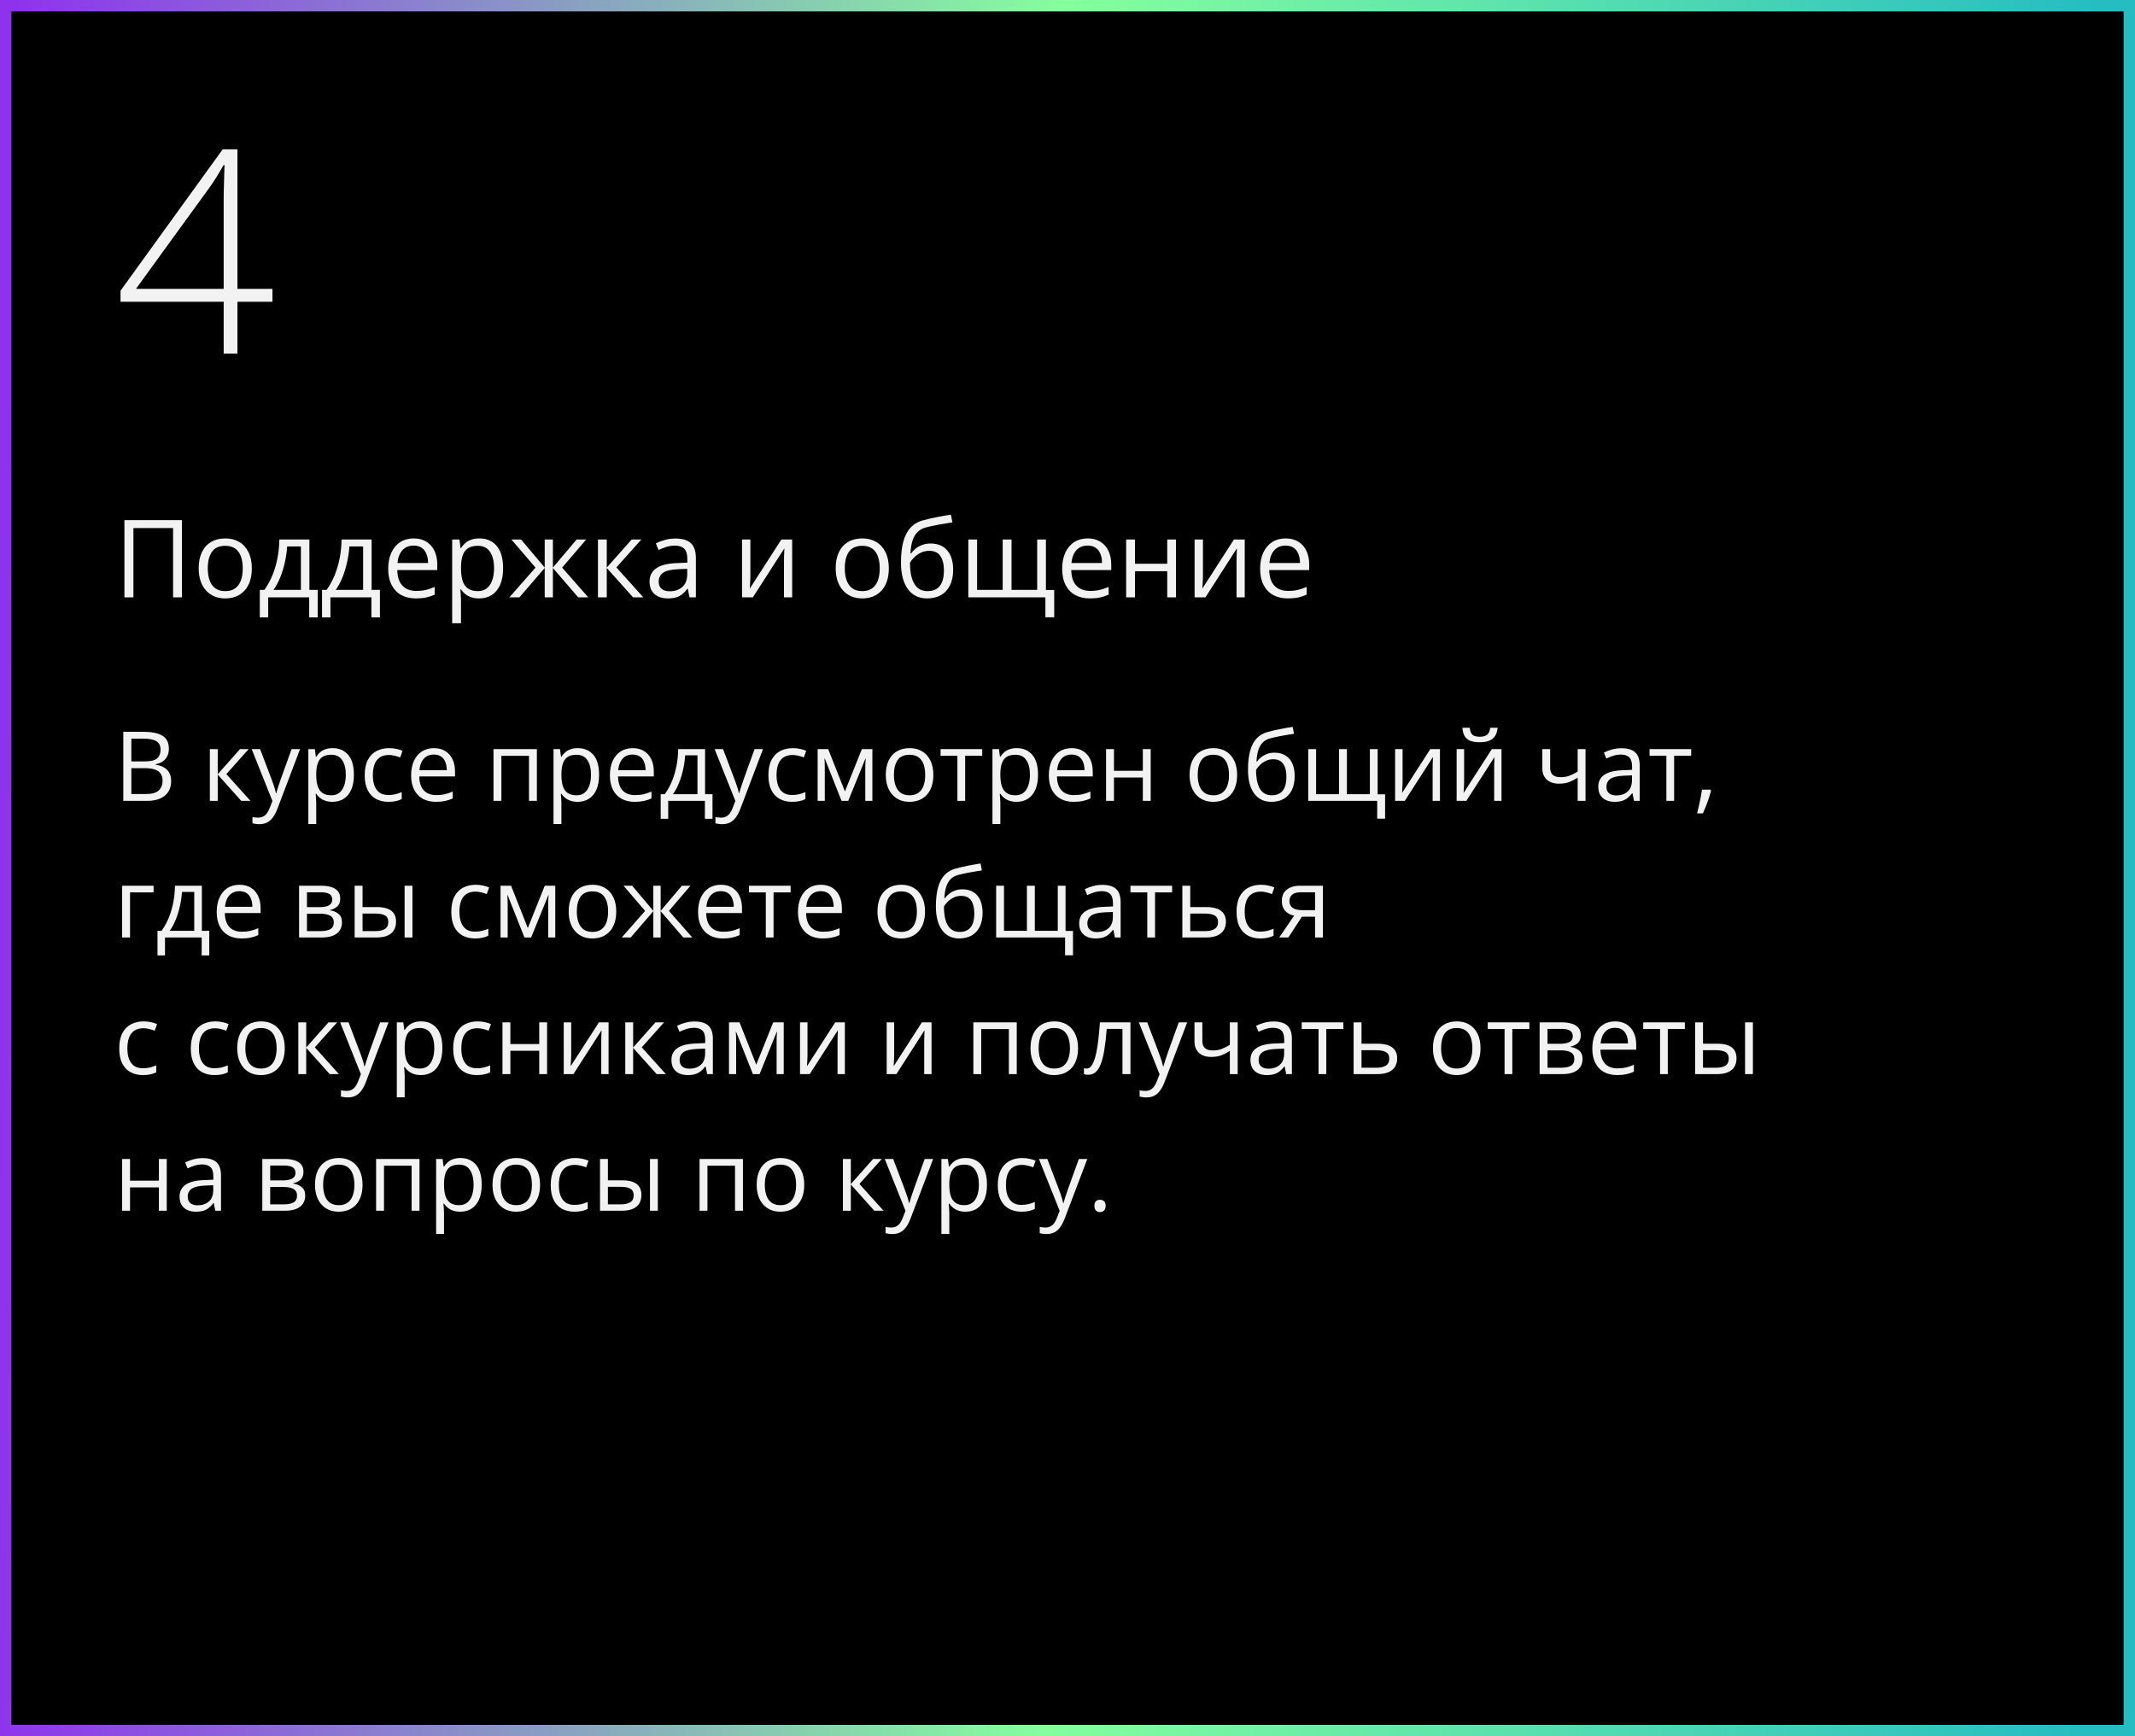
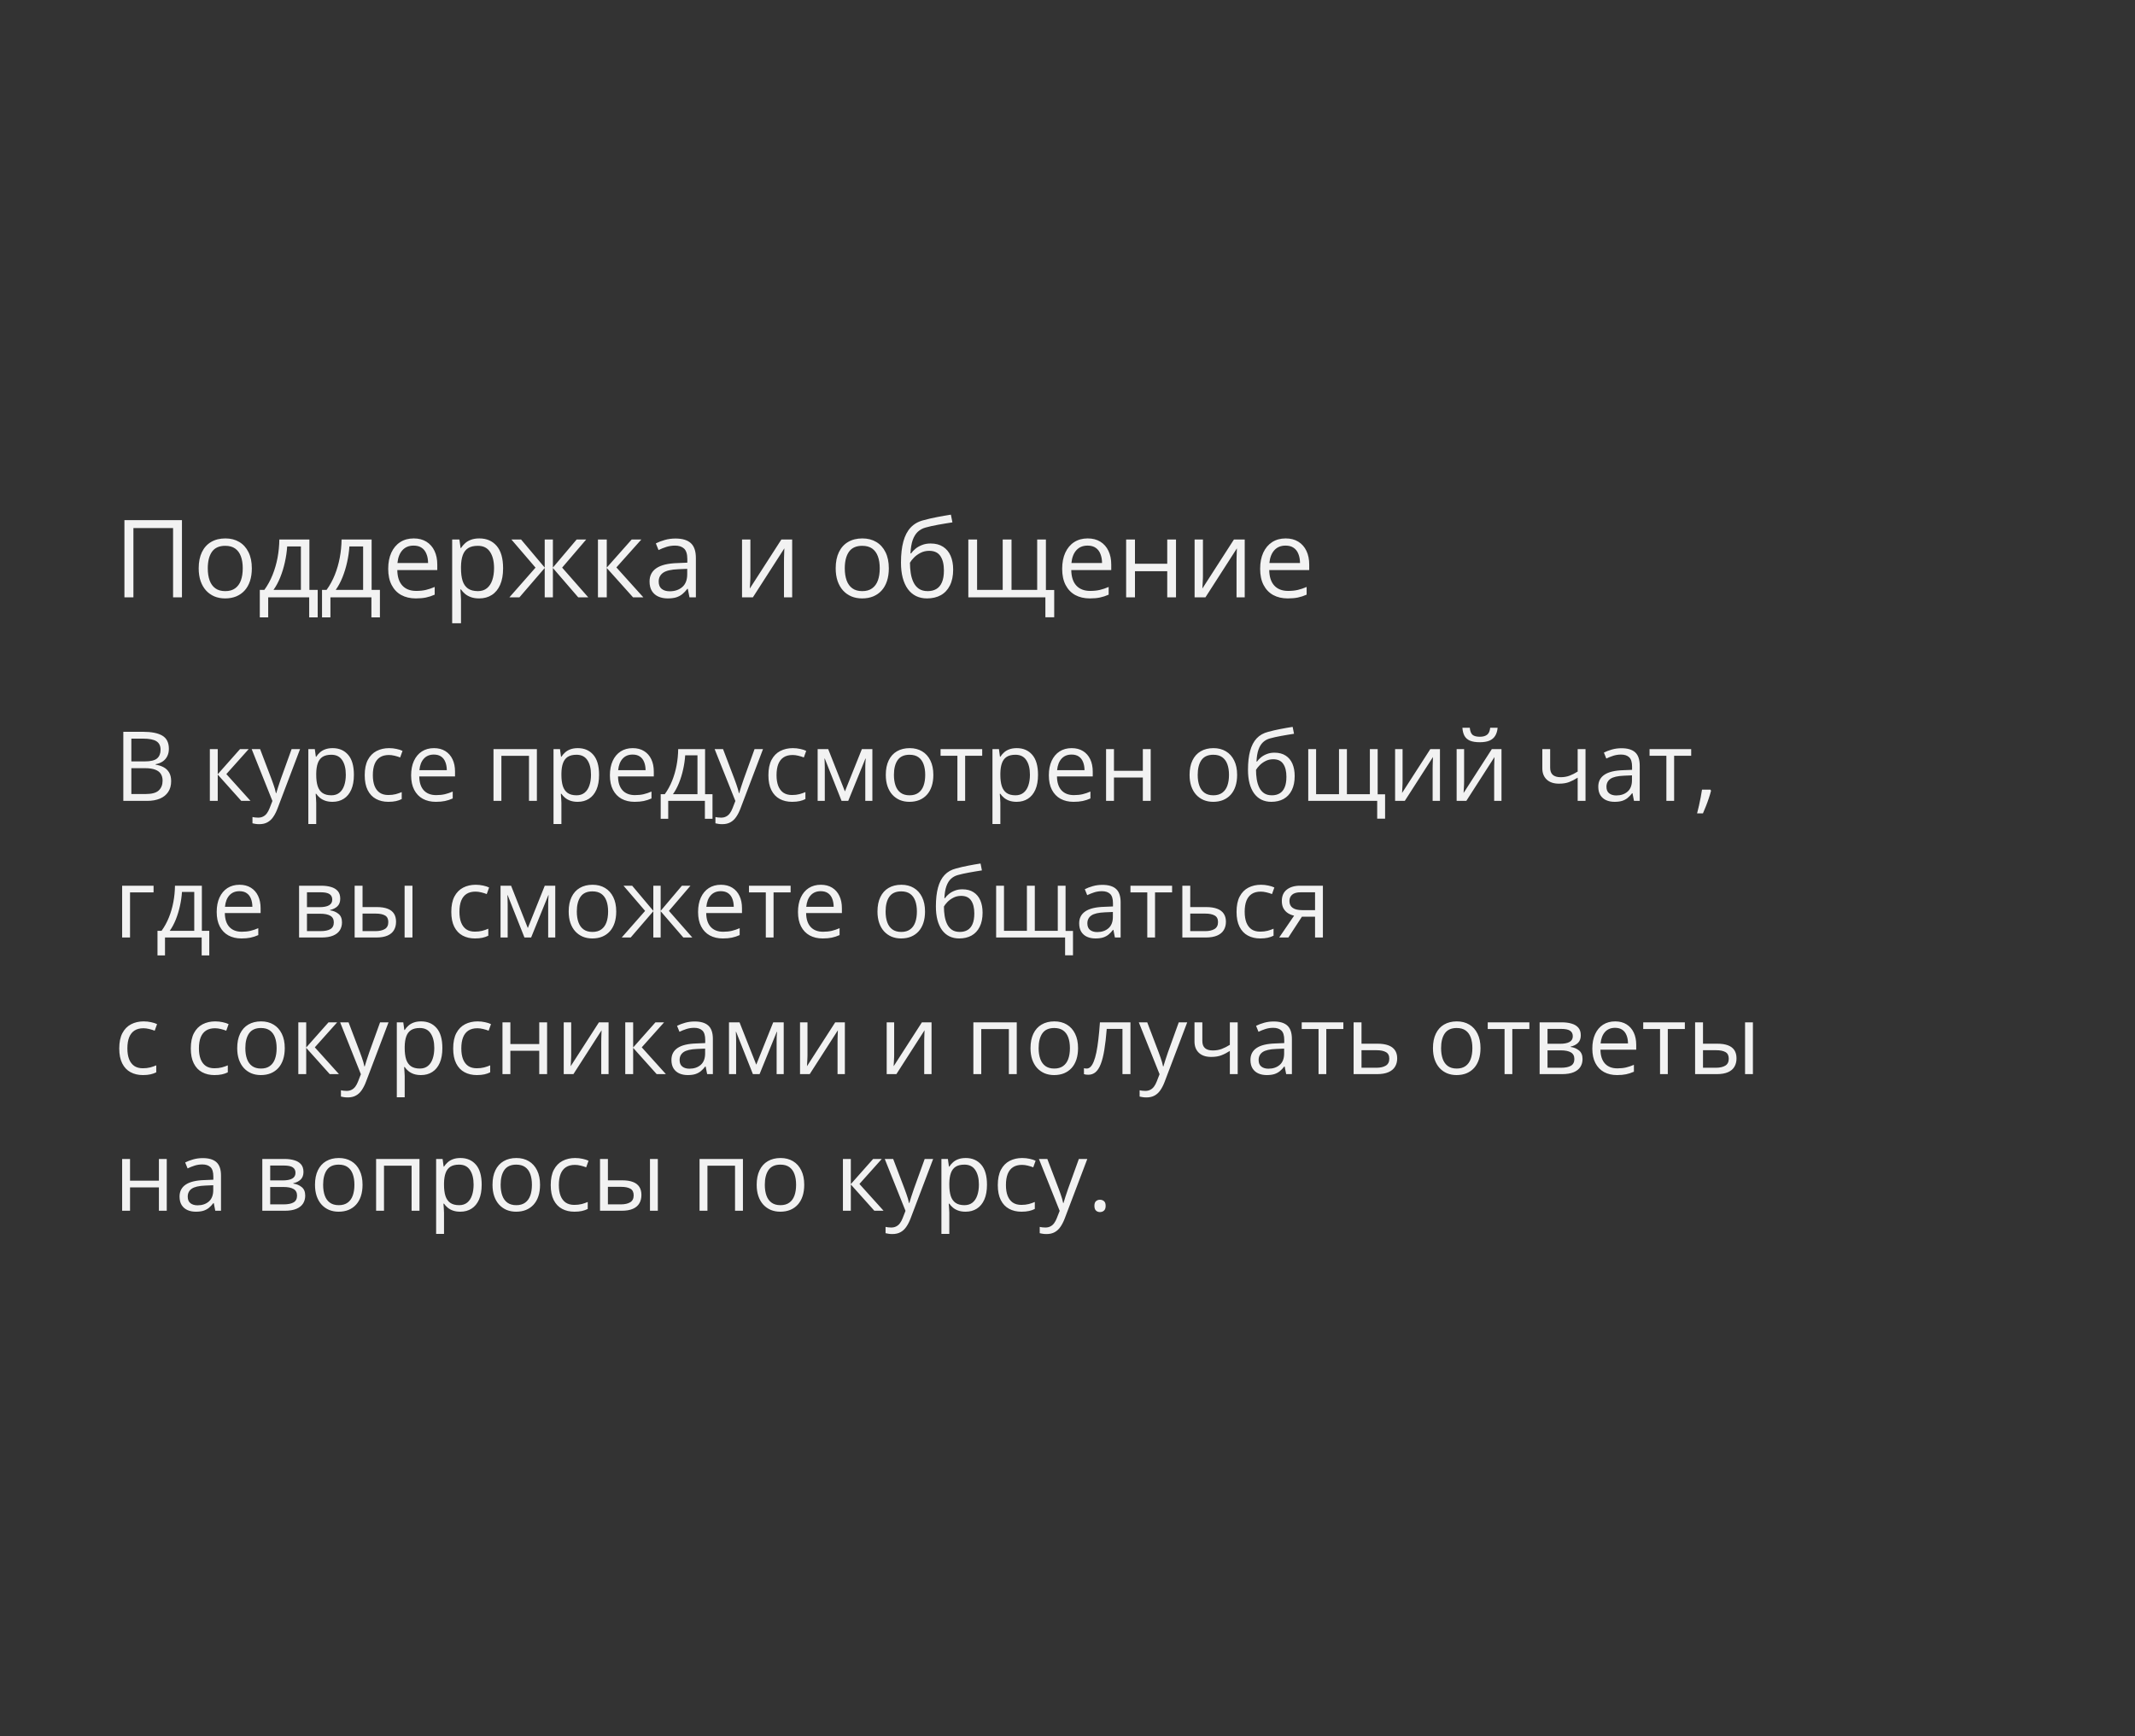
<svg xmlns="http://www.w3.org/2000/svg" width="375" height="305" viewBox="0 0 375 305" fill="none">
  <rect x="0" y="0" width="375" height="305" fill="#333333" stroke="none" />
-   <rect x="1" y="1" width="373" height="303" fill="black" stroke="url(#paint0_linear_2832_129)" stroke-width="2" />
  <path d="M21.66 128.548H25.097C26.613 128.548 27.753 128.775 28.517 129.229C29.28 129.682 29.662 130.454 29.662 131.544C29.662 132.015 29.571 132.438 29.388 132.814C29.211 133.185 28.951 133.492 28.608 133.736C28.265 133.979 27.841 134.148 27.338 134.242V134.325C27.869 134.408 28.34 134.56 28.749 134.782C29.159 135.003 29.48 135.313 29.712 135.711C29.944 136.11 30.061 136.616 30.061 137.23C30.061 137.978 29.886 138.608 29.538 139.123C29.195 139.638 28.707 140.028 28.077 140.293C27.446 140.554 26.699 140.684 25.835 140.684H21.66V128.548ZM23.071 133.752H25.395C26.453 133.752 27.183 133.578 27.587 133.229C27.996 132.881 28.201 132.372 28.201 131.702C28.201 131.01 27.958 130.512 27.471 130.208C26.989 129.904 26.22 129.751 25.163 129.751H23.071V133.752ZM23.071 134.939V139.48H25.595C26.674 139.48 27.438 139.27 27.886 138.849C28.334 138.423 28.558 137.85 28.558 137.131C28.558 136.672 28.456 136.279 28.251 135.952C28.052 135.626 27.725 135.377 27.271 135.205C26.823 135.028 26.223 134.939 25.47 134.939H23.071ZM42.163 131.586H43.682L39.756 135.977L43.998 140.684H42.379L38.245 136.068V140.684H36.859V131.586H38.245V136.002L42.163 131.586ZM44.205 131.586H45.683L47.691 136.865C47.808 137.175 47.916 137.474 48.015 137.762C48.115 138.044 48.203 138.315 48.281 138.575C48.358 138.835 48.419 139.087 48.463 139.331H48.522C48.599 139.054 48.71 138.691 48.853 138.243C48.997 137.789 49.152 137.327 49.318 136.857L51.219 131.586H52.705L48.746 142.02C48.535 142.579 48.289 143.066 48.007 143.481C47.73 143.896 47.393 144.214 46.994 144.436C46.596 144.662 46.114 144.776 45.55 144.776C45.29 144.776 45.06 144.759 44.861 144.726C44.662 144.698 44.49 144.665 44.346 144.626V143.522C44.468 143.55 44.615 143.575 44.786 143.597C44.963 143.619 45.146 143.63 45.334 143.63C45.677 143.63 45.973 143.564 46.222 143.431C46.477 143.304 46.695 143.116 46.878 142.867C47.06 142.618 47.218 142.322 47.351 141.979L47.849 140.7L44.205 131.586ZM58.433 131.42C59.567 131.42 60.472 131.81 61.147 132.59C61.822 133.371 62.16 134.544 62.16 136.11C62.16 137.145 62.005 138.014 61.695 138.716C61.385 139.419 60.948 139.95 60.383 140.31C59.824 140.67 59.163 140.85 58.399 140.85C57.918 140.85 57.495 140.786 57.129 140.659C56.764 140.531 56.452 140.36 56.191 140.144C55.931 139.928 55.715 139.693 55.544 139.438H55.444C55.461 139.654 55.48 139.914 55.502 140.219C55.53 140.523 55.544 140.789 55.544 141.016V144.751H54.158V131.586H55.295L55.477 132.931H55.544C55.721 132.654 55.937 132.402 56.191 132.175C56.446 131.943 56.756 131.76 57.121 131.627C57.492 131.489 57.929 131.42 58.433 131.42ZM58.192 132.582C57.561 132.582 57.052 132.704 56.665 132.947C56.283 133.191 56.003 133.556 55.826 134.043C55.649 134.524 55.555 135.13 55.544 135.861V136.126C55.544 136.896 55.627 137.546 55.793 138.077C55.965 138.608 56.244 139.012 56.631 139.289C57.024 139.566 57.55 139.704 58.209 139.704C58.773 139.704 59.243 139.552 59.62 139.248C59.996 138.943 60.275 138.52 60.458 137.978C60.646 137.43 60.74 136.802 60.74 136.093C60.74 135.02 60.53 134.167 60.109 133.537C59.694 132.9 59.055 132.582 58.192 132.582ZM68.211 140.85C67.392 140.85 66.67 140.681 66.044 140.343C65.419 140.006 64.932 139.491 64.584 138.799C64.235 138.108 64.061 137.236 64.061 136.185C64.061 135.083 64.243 134.184 64.608 133.487C64.979 132.784 65.488 132.264 66.136 131.926C66.783 131.589 67.519 131.42 68.344 131.42C68.797 131.42 69.235 131.467 69.655 131.561C70.081 131.65 70.43 131.763 70.701 131.901L70.286 133.055C70.009 132.944 69.689 132.845 69.323 132.756C68.963 132.668 68.626 132.624 68.311 132.624C67.68 132.624 67.154 132.759 66.733 133.03C66.318 133.301 66.006 133.7 65.795 134.226C65.591 134.751 65.488 135.399 65.488 136.168C65.488 136.904 65.588 137.532 65.787 138.052C65.992 138.572 66.293 138.971 66.692 139.248C67.096 139.519 67.599 139.654 68.203 139.654C68.684 139.654 69.118 139.604 69.506 139.505C69.893 139.4 70.245 139.278 70.56 139.14V140.368C70.256 140.523 69.915 140.642 69.539 140.725C69.168 140.808 68.726 140.85 68.211 140.85ZM76.221 131.42C76.996 131.42 77.66 131.591 78.213 131.935C78.767 132.278 79.19 132.759 79.483 133.379C79.777 133.993 79.923 134.713 79.923 135.537V136.392H73.64C73.656 137.46 73.922 138.274 74.436 138.833C74.951 139.391 75.676 139.671 76.611 139.671C77.187 139.671 77.696 139.618 78.139 139.513C78.581 139.408 79.041 139.253 79.517 139.048V140.26C79.057 140.465 78.601 140.614 78.147 140.708C77.699 140.803 77.168 140.85 76.553 140.85C75.679 140.85 74.915 140.673 74.262 140.318C73.615 139.959 73.111 139.433 72.751 138.741C72.392 138.049 72.212 137.203 72.212 136.201C72.212 135.222 72.375 134.375 72.702 133.661C73.034 132.942 73.499 132.388 74.096 132.001C74.699 131.614 75.408 131.42 76.221 131.42ZM76.205 132.549C75.469 132.549 74.882 132.79 74.445 133.271C74.008 133.752 73.748 134.425 73.665 135.288H78.479C78.474 134.746 78.388 134.27 78.222 133.86C78.061 133.445 77.815 133.124 77.483 132.897C77.151 132.665 76.725 132.549 76.205 132.549ZM94.3 131.586V140.684H92.914V132.773H88.066V140.684H86.68V131.586H94.3ZM101.497 131.42C102.632 131.42 103.536 131.81 104.211 132.59C104.887 133.371 105.224 134.544 105.224 136.11C105.224 137.145 105.069 138.014 104.759 138.716C104.449 139.419 104.012 139.95 103.448 140.31C102.889 140.67 102.228 140.85 101.464 140.85C100.982 140.85 100.559 140.786 100.194 140.659C99.829 140.531 99.516 140.36 99.256 140.144C98.996 139.928 98.78 139.693 98.608 139.438H98.509C98.525 139.654 98.545 139.914 98.567 140.219C98.595 140.523 98.608 140.789 98.608 141.016V144.751H97.222V131.586H98.359L98.542 132.931H98.608C98.785 132.654 99.001 132.402 99.256 132.175C99.51 131.943 99.82 131.76 100.186 131.627C100.556 131.489 100.993 131.42 101.497 131.42ZM101.256 132.582C100.625 132.582 100.116 132.704 99.729 132.947C99.347 133.191 99.068 133.556 98.891 134.043C98.713 134.524 98.62 135.13 98.608 135.861V136.126C98.608 136.896 98.691 137.546 98.857 138.077C99.029 138.608 99.308 139.012 99.696 139.289C100.089 139.566 100.614 139.704 101.273 139.704C101.837 139.704 102.308 139.552 102.684 139.248C103.06 138.943 103.34 138.52 103.522 137.978C103.711 137.43 103.805 136.802 103.805 136.093C103.805 135.02 103.594 134.167 103.174 133.537C102.759 132.9 102.12 132.582 101.256 132.582ZM111.134 131.42C111.909 131.42 112.573 131.591 113.126 131.935C113.68 132.278 114.103 132.759 114.396 133.379C114.69 133.993 114.836 134.713 114.836 135.537V136.392H108.553C108.569 137.46 108.835 138.274 109.35 138.833C109.864 139.391 110.589 139.671 111.524 139.671C112.1 139.671 112.609 139.618 113.052 139.513C113.494 139.408 113.954 139.253 114.43 139.048V140.26C113.97 140.465 113.514 140.614 113.06 140.708C112.612 140.803 112.081 140.85 111.466 140.85C110.592 140.85 109.828 140.673 109.175 140.318C108.528 139.959 108.024 139.433 107.665 138.741C107.305 138.049 107.125 137.203 107.125 136.201C107.125 135.222 107.288 134.375 107.615 133.661C107.947 132.942 108.412 132.388 109.009 132.001C109.612 131.614 110.321 131.42 111.134 131.42ZM111.118 132.549C110.382 132.549 109.795 132.79 109.358 133.271C108.921 133.752 108.661 134.425 108.578 135.288H113.392C113.387 134.746 113.301 134.27 113.135 133.86C112.974 133.445 112.728 133.124 112.396 132.897C112.064 132.665 111.638 132.549 111.118 132.549ZM123.843 131.586V139.513H125.146V143.83H123.81V140.684H117.368V143.83H116.048V139.513H116.762C117.282 138.794 117.714 138.005 118.057 137.147C118.4 136.29 118.66 135.39 118.837 134.45C119.014 133.503 119.109 132.549 119.12 131.586H123.843ZM122.506 132.682H120.348C120.298 133.49 120.179 134.311 119.991 135.147C119.809 135.983 119.565 136.779 119.261 137.538C118.956 138.29 118.602 138.949 118.198 139.513H122.506V132.682ZM125.52 131.586H126.997L129.006 136.865C129.122 137.175 129.23 137.474 129.33 137.762C129.429 138.044 129.518 138.315 129.595 138.575C129.673 138.835 129.734 139.087 129.778 139.331H129.836C129.913 139.054 130.024 138.691 130.168 138.243C130.312 137.789 130.467 137.327 130.633 136.857L132.534 131.586H134.02L130.06 142.02C129.85 142.579 129.604 143.066 129.321 143.481C129.045 143.896 128.707 144.214 128.309 144.436C127.91 144.662 127.429 144.776 126.864 144.776C126.604 144.776 126.375 144.759 126.175 144.726C125.976 144.698 125.805 144.665 125.661 144.626V143.522C125.782 143.55 125.929 143.575 126.101 143.597C126.278 143.619 126.46 143.63 126.648 143.63C126.992 143.63 127.288 143.564 127.537 143.431C127.791 143.304 128.01 143.116 128.192 142.867C128.375 142.618 128.533 142.322 128.666 141.979L129.164 140.7L125.52 131.586ZM139.116 140.85C138.297 140.85 137.575 140.681 136.95 140.343C136.324 140.006 135.837 139.491 135.489 138.799C135.14 138.108 134.966 137.236 134.966 136.185C134.966 135.083 135.148 134.184 135.514 133.487C135.884 132.784 136.394 132.264 137.041 131.926C137.688 131.589 138.424 131.42 139.249 131.42C139.703 131.42 140.14 131.467 140.561 131.561C140.987 131.65 141.335 131.763 141.606 131.901L141.191 133.055C140.915 132.944 140.594 132.845 140.229 132.756C139.869 132.668 139.531 132.624 139.216 132.624C138.585 132.624 138.059 132.759 137.639 133.03C137.224 133.301 136.911 133.7 136.701 134.226C136.496 134.751 136.394 135.399 136.394 136.168C136.394 136.904 136.493 137.532 136.692 138.052C136.897 138.572 137.199 138.971 137.597 139.248C138.001 139.519 138.505 139.654 139.108 139.654C139.589 139.654 140.024 139.604 140.411 139.505C140.799 139.4 141.15 139.278 141.465 139.14V140.368C141.161 140.523 140.821 140.642 140.444 140.725C140.074 140.808 139.631 140.85 139.116 140.85ZM153.228 131.586V140.684H151.982V134.757C151.982 134.513 151.988 134.267 151.999 134.018C152.016 133.764 152.035 133.509 152.057 133.254H152.007L148.986 140.684H147.815L144.869 133.254H144.819C144.835 133.509 144.847 133.764 144.852 134.018C144.863 134.267 144.869 134.53 144.869 134.807V140.684H143.615V131.586H145.466L148.405 139.023L151.385 131.586H153.228ZM163.936 136.118C163.936 136.865 163.839 137.532 163.645 138.119C163.451 138.705 163.172 139.201 162.807 139.604C162.441 140.008 161.999 140.318 161.479 140.534C160.964 140.744 160.38 140.85 159.727 140.85C159.118 140.85 158.559 140.744 158.05 140.534C157.547 140.318 157.11 140.008 156.739 139.604C156.374 139.201 156.089 138.705 155.884 138.119C155.685 137.532 155.585 136.865 155.585 136.118C155.585 135.122 155.754 134.275 156.091 133.578C156.429 132.875 156.91 132.341 157.536 131.976C158.167 131.605 158.916 131.42 159.785 131.42C160.615 131.42 161.34 131.605 161.96 131.976C162.585 132.347 163.069 132.884 163.413 133.586C163.761 134.284 163.936 135.128 163.936 136.118ZM157.013 136.118C157.013 136.849 157.11 137.482 157.303 138.019C157.497 138.556 157.796 138.971 158.2 139.264C158.604 139.557 159.124 139.704 159.76 139.704C160.391 139.704 160.909 139.557 161.312 139.264C161.722 138.971 162.024 138.556 162.217 138.019C162.411 137.482 162.508 136.849 162.508 136.118C162.508 135.393 162.411 134.768 162.217 134.242C162.024 133.711 161.725 133.301 161.321 133.014C160.917 132.726 160.394 132.582 159.752 132.582C158.806 132.582 158.111 132.895 157.668 133.52C157.231 134.145 157.013 135.011 157.013 136.118ZM172.519 132.756H169.522V140.684H168.161V132.756H165.206V131.586H172.519V132.756ZM178.595 131.42C179.729 131.42 180.634 131.81 181.309 132.59C181.984 133.371 182.322 134.544 182.322 136.11C182.322 137.145 182.167 138.014 181.857 138.716C181.547 139.419 181.11 139.95 180.545 140.31C179.986 140.67 179.325 140.85 178.562 140.85C178.08 140.85 177.657 140.786 177.292 140.659C176.926 140.531 176.614 140.36 176.354 140.144C176.093 139.928 175.878 139.693 175.706 139.438H175.606C175.623 139.654 175.642 139.914 175.665 140.219C175.692 140.523 175.706 140.789 175.706 141.016V144.751H174.32V131.586H175.457L175.64 132.931H175.706C175.883 132.654 176.099 132.402 176.354 132.175C176.608 131.943 176.918 131.76 177.283 131.627C177.654 131.489 178.091 131.42 178.595 131.42ZM178.354 132.582C177.723 132.582 177.214 132.704 176.827 132.947C176.445 133.191 176.165 133.556 175.988 134.043C175.811 134.524 175.717 135.13 175.706 135.861V136.126C175.706 136.896 175.789 137.546 175.955 138.077C176.127 138.608 176.406 139.012 176.793 139.289C177.186 139.566 177.712 139.704 178.371 139.704C178.935 139.704 179.405 139.552 179.782 139.248C180.158 138.943 180.438 138.52 180.62 137.978C180.808 137.43 180.902 136.802 180.902 136.093C180.902 135.02 180.692 134.167 180.271 133.537C179.856 132.9 179.217 132.582 178.354 132.582ZM188.232 131.42C189.007 131.42 189.671 131.591 190.224 131.935C190.778 132.278 191.201 132.759 191.494 133.379C191.787 133.993 191.934 134.713 191.934 135.537V136.392H185.65C185.667 137.46 185.933 138.274 186.447 138.833C186.962 139.391 187.687 139.671 188.622 139.671C189.198 139.671 189.707 139.618 190.149 139.513C190.592 139.408 191.051 139.253 191.527 139.048V140.26C191.068 140.465 190.611 140.614 190.158 140.708C189.709 140.803 189.178 140.85 188.564 140.85C187.69 140.85 186.926 140.673 186.273 140.318C185.625 139.959 185.122 139.433 184.762 138.741C184.403 138.049 184.223 137.203 184.223 136.201C184.223 135.222 184.386 134.375 184.712 133.661C185.044 132.942 185.509 132.388 186.107 132.001C186.71 131.614 187.418 131.42 188.232 131.42ZM188.215 132.549C187.479 132.549 186.893 132.79 186.456 133.271C186.018 133.752 185.758 134.425 185.675 135.288H190.49C190.484 134.746 190.398 134.27 190.232 133.86C190.072 133.445 189.826 133.124 189.494 132.897C189.162 132.665 188.736 132.549 188.215 132.549ZM195.661 131.586V135.404H200.733V131.586H202.111V140.684H200.733V136.575H195.661V140.684H194.275V131.586H195.661ZM217.293 136.118C217.293 136.865 217.196 137.532 217.002 138.119C216.809 138.705 216.529 139.201 216.164 139.604C215.799 140.008 215.356 140.318 214.836 140.534C214.321 140.744 213.737 140.85 213.084 140.85C212.476 140.85 211.917 140.744 211.408 140.534C210.904 140.318 210.467 140.008 210.096 139.604C209.731 139.201 209.446 138.705 209.241 138.119C209.042 137.532 208.942 136.865 208.942 136.118C208.942 135.122 209.111 134.275 209.449 133.578C209.786 132.875 210.268 132.341 210.893 131.976C211.524 131.605 212.274 131.42 213.143 131.42C213.973 131.42 214.698 131.605 215.317 131.976C215.943 132.347 216.427 132.884 216.77 133.586C217.119 134.284 217.293 135.128 217.293 136.118ZM210.37 136.118C210.37 136.849 210.467 137.482 210.661 138.019C210.854 138.556 211.153 138.971 211.557 139.264C211.961 139.557 212.481 139.704 213.118 139.704C213.749 139.704 214.266 139.557 214.67 139.264C215.079 138.971 215.381 138.556 215.575 138.019C215.768 137.482 215.865 136.849 215.865 136.118C215.865 135.393 215.768 134.768 215.575 134.242C215.381 133.711 215.082 133.301 214.678 133.014C214.274 132.726 213.751 132.582 213.109 132.582C212.163 132.582 211.469 132.895 211.026 133.52C210.589 134.145 210.37 135.011 210.37 136.118ZM219.202 135.222C219.202 133.927 219.327 132.823 219.576 131.91C219.825 130.991 220.209 130.255 220.729 129.702C221.255 129.143 221.93 128.761 222.755 128.556C223.463 128.362 224.183 128.196 224.913 128.058C225.644 127.914 226.355 127.79 227.046 127.685L227.287 128.896C226.938 128.946 226.573 129.004 226.191 129.071C225.81 129.132 225.428 129.198 225.046 129.27C224.664 129.336 224.304 129.408 223.967 129.486C223.629 129.558 223.33 129.632 223.07 129.71C222.6 129.837 222.193 130.059 221.85 130.374C221.513 130.689 221.244 131.124 221.045 131.677C220.851 132.231 220.735 132.928 220.696 133.769H220.796C220.962 133.526 221.189 133.285 221.477 133.047C221.764 132.809 222.107 132.612 222.506 132.458C222.904 132.297 223.353 132.217 223.851 132.217C224.636 132.217 225.292 132.388 225.818 132.731C226.344 133.069 226.739 133.545 227.005 134.159C227.271 134.773 227.403 135.493 227.403 136.317C227.403 137.308 227.232 138.141 226.889 138.816C226.551 139.491 226.075 140 225.461 140.343C224.847 140.681 224.125 140.85 223.294 140.85C222.653 140.85 222.077 140.725 221.568 140.476C221.064 140.227 220.635 139.862 220.281 139.38C219.933 138.899 219.664 138.31 219.476 137.612C219.293 136.915 219.202 136.118 219.202 135.222ZM223.402 139.704C223.928 139.704 224.379 139.593 224.755 139.372C225.137 139.151 225.431 138.802 225.635 138.326C225.846 137.845 225.951 137.219 225.951 136.45C225.951 135.487 225.765 134.735 225.395 134.192C225.029 133.645 224.443 133.371 223.635 133.371C223.131 133.371 222.675 133.479 222.265 133.694C221.856 133.905 221.51 134.156 221.228 134.45C220.945 134.743 220.741 135.006 220.613 135.238C220.613 135.803 220.655 136.351 220.738 136.882C220.821 137.413 220.965 137.892 221.169 138.318C221.374 138.744 221.656 139.082 222.016 139.331C222.381 139.58 222.843 139.704 223.402 139.704ZM241.979 131.586V139.53H243.283V143.813H241.896V140.684H229.786V131.586H231.164V139.513H235.189V131.586H236.576V139.513H240.61V131.586H241.979ZM246.354 131.586V137.305C246.354 137.416 246.351 137.56 246.346 137.737C246.34 137.908 246.332 138.094 246.321 138.293C246.31 138.487 246.299 138.675 246.288 138.857C246.282 139.035 246.274 139.181 246.263 139.297L251.227 131.586H252.92V140.684H251.633V135.105C251.633 134.928 251.636 134.701 251.642 134.425C251.647 134.148 251.655 133.877 251.667 133.611C251.678 133.34 251.686 133.13 251.691 132.98L246.744 140.684H245.042V131.586H246.354ZM257.162 131.586V137.305C257.162 137.416 257.159 137.56 257.153 137.737C257.148 137.908 257.139 138.094 257.128 138.293C257.117 138.487 257.106 138.675 257.095 138.857C257.09 139.035 257.081 139.181 257.07 139.297L262.034 131.586H263.728V140.684H262.441V135.105C262.441 134.928 262.444 134.701 262.449 134.425C262.455 134.148 262.463 133.877 262.474 133.611C262.485 133.34 262.493 133.13 262.499 132.98L257.552 140.684H255.85V131.586H257.162ZM263.047 127.842C262.997 128.401 262.856 128.869 262.624 129.245C262.397 129.621 262.062 129.906 261.619 130.1C261.176 130.288 260.609 130.382 259.917 130.382C259.204 130.382 258.628 130.291 258.191 130.108C257.759 129.92 257.438 129.638 257.228 129.262C257.023 128.885 256.902 128.412 256.863 127.842H258.158C258.219 128.451 258.382 128.866 258.647 129.087C258.913 129.309 259.345 129.419 259.942 129.419C260.474 129.419 260.891 129.303 261.196 129.071C261.5 128.838 261.683 128.429 261.744 127.842H263.047ZM272.277 131.586V134.856C272.277 135.426 272.432 135.847 272.742 136.118C273.058 136.389 273.514 136.525 274.112 136.525C274.687 136.525 275.21 136.436 275.681 136.259C276.151 136.082 276.627 135.841 277.108 135.537V131.586H278.486V140.684H277.108V136.608C276.599 136.934 276.098 137.192 275.606 137.38C275.113 137.568 274.524 137.662 273.838 137.662C272.903 137.662 272.178 137.419 271.663 136.932C271.154 136.445 270.899 135.786 270.899 134.956V131.586H272.277ZM284.803 131.437C285.888 131.437 286.693 131.68 287.219 132.167C287.744 132.654 288.007 133.431 288.007 134.5V140.684H287.003L286.737 139.339H286.671C286.416 139.671 286.151 139.95 285.874 140.177C285.597 140.399 285.276 140.567 284.911 140.684C284.551 140.794 284.109 140.85 283.583 140.85C283.03 140.85 282.537 140.753 282.105 140.559C281.679 140.365 281.342 140.072 281.093 139.679C280.849 139.286 280.728 138.788 280.728 138.185C280.728 137.278 281.087 136.58 281.807 136.093C282.526 135.606 283.622 135.341 285.094 135.296L286.663 135.23V134.674C286.663 133.888 286.494 133.337 286.156 133.022C285.819 132.707 285.343 132.549 284.729 132.549C284.253 132.549 283.799 132.618 283.367 132.756C282.936 132.895 282.526 133.058 282.139 133.246L281.715 132.2C282.125 131.99 282.595 131.81 283.126 131.661C283.658 131.511 284.217 131.437 284.803 131.437ZM286.646 136.201L285.26 136.259C284.125 136.304 283.326 136.489 282.861 136.815C282.396 137.142 282.164 137.604 282.164 138.202C282.164 138.722 282.321 139.106 282.637 139.355C282.952 139.604 283.37 139.729 283.89 139.729C284.698 139.729 285.359 139.505 285.874 139.057C286.389 138.608 286.646 137.936 286.646 137.04V136.201ZM297.047 132.756H294.05V140.684H292.689V132.756H289.734V131.586H297.047V132.756ZM300.425 138.708L300.533 138.899C300.434 139.303 300.306 139.735 300.151 140.194C300.002 140.653 299.836 141.112 299.653 141.572C299.476 142.037 299.296 142.471 299.114 142.875H298.084C298.201 142.432 298.314 141.965 298.425 141.472C298.535 140.985 298.635 140.504 298.724 140.028C298.818 139.546 298.892 139.106 298.948 138.708H300.425ZM26.973 155.586V156.756H22.839V164.684H21.453V155.586H26.973ZM35.456 155.586V163.513H36.759V167.83H35.423V164.684H28.981V167.83H27.662V163.513H28.375C28.896 162.794 29.327 162.005 29.67 161.147C30.014 160.29 30.274 159.39 30.451 158.45C30.628 157.503 30.722 156.549 30.733 155.586H35.456ZM34.12 156.682H31.961C31.912 157.49 31.793 158.311 31.605 159.147C31.422 159.983 31.178 160.779 30.874 161.538C30.57 162.29 30.215 162.949 29.811 163.513H34.12V156.682ZM42.072 155.42C42.846 155.42 43.511 155.591 44.064 155.935C44.617 156.278 45.041 156.759 45.334 157.379C45.627 157.993 45.774 158.713 45.774 159.537V160.392H39.49C39.507 161.46 39.773 162.274 40.287 162.833C40.802 163.391 41.527 163.671 42.462 163.671C43.037 163.671 43.547 163.618 43.989 163.513C44.432 163.408 44.891 163.253 45.367 163.048V164.26C44.908 164.465 44.451 164.614 43.998 164.708C43.549 164.803 43.018 164.85 42.404 164.85C41.529 164.85 40.766 164.673 40.113 164.318C39.465 163.959 38.962 163.433 38.602 162.741C38.242 162.049 38.062 161.203 38.062 160.201C38.062 159.222 38.226 158.375 38.552 157.661C38.884 156.942 39.349 156.388 39.947 156.001C40.55 155.614 41.258 155.42 42.072 155.42ZM42.055 156.549C41.319 156.549 40.733 156.79 40.295 157.271C39.858 157.752 39.598 158.425 39.515 159.288H44.33C44.324 158.746 44.238 158.27 44.072 157.86C43.912 157.445 43.666 157.124 43.334 156.897C43.002 156.665 42.575 156.549 42.055 156.549ZM59.761 157.869C59.761 158.439 59.595 158.884 59.263 159.205C58.931 159.521 58.502 159.734 57.976 159.844V159.911C58.546 159.988 59.036 160.193 59.445 160.525C59.86 160.851 60.068 161.352 60.068 162.027C60.068 162.548 59.943 163.007 59.694 163.405C59.445 163.804 59.055 164.116 58.524 164.343C57.993 164.57 57.301 164.684 56.449 164.684H52.531V155.586H56.416C57.069 155.586 57.644 155.661 58.142 155.81C58.646 155.954 59.041 156.192 59.329 156.524C59.617 156.856 59.761 157.304 59.761 157.869ZM58.632 162.027C58.632 161.491 58.427 161.103 58.018 160.865C57.614 160.627 57.024 160.508 56.249 160.508H53.917V163.563H56.283C57.046 163.563 57.627 163.447 58.026 163.214C58.43 162.976 58.632 162.581 58.632 162.027ZM58.358 158.026C58.358 157.595 58.2 157.274 57.885 157.063C57.569 156.848 57.052 156.74 56.333 156.74H53.917V159.354H56.092C56.839 159.354 57.403 159.247 57.785 159.031C58.167 158.815 58.358 158.48 58.358 158.026ZM62.292 164.684V155.586H63.679V159.338H66.169C66.944 159.338 67.58 159.435 68.078 159.628C68.582 159.822 68.955 160.11 69.199 160.492C69.442 160.874 69.564 161.347 69.564 161.911C69.564 162.476 69.442 162.965 69.199 163.38C68.961 163.795 68.585 164.116 68.07 164.343C67.561 164.57 66.897 164.684 66.078 164.684H62.292ZM63.679 163.563H65.945C66.631 163.563 67.179 163.441 67.588 163.198C67.998 162.954 68.203 162.548 68.203 161.978C68.203 161.419 68.012 161.031 67.63 160.815C67.248 160.594 66.7 160.483 65.986 160.483H63.679V163.563ZM71.066 164.684V155.586H72.444V164.684H71.066ZM83.418 164.85C82.599 164.85 81.877 164.681 81.251 164.343C80.626 164.006 80.139 163.491 79.79 162.799C79.442 162.108 79.268 161.236 79.268 160.185C79.268 159.083 79.45 158.184 79.815 157.487C80.186 156.784 80.695 156.264 81.343 155.926C81.99 155.589 82.726 155.42 83.551 155.42C84.005 155.42 84.442 155.467 84.862 155.561C85.288 155.65 85.637 155.763 85.908 155.901L85.493 157.055C85.216 156.944 84.895 156.845 84.53 156.756C84.171 156.668 83.833 156.624 83.518 156.624C82.887 156.624 82.361 156.759 81.94 157.03C81.525 157.301 81.213 157.7 81.002 158.226C80.798 158.751 80.695 159.399 80.695 160.168C80.695 160.904 80.795 161.532 80.994 162.052C81.199 162.572 81.501 162.971 81.899 163.248C82.303 163.519 82.806 163.654 83.41 163.654C83.891 163.654 84.326 163.604 84.713 163.505C85.1 163.4 85.452 163.278 85.767 163.14V164.368C85.463 164.523 85.122 164.642 84.746 164.725C84.375 164.808 83.933 164.85 83.418 164.85ZM97.529 155.586V164.684H96.284V158.757C96.284 158.513 96.29 158.267 96.301 158.018C96.317 157.764 96.337 157.509 96.359 157.254H96.309L93.288 164.684H92.117L89.17 157.254H89.121C89.137 157.509 89.148 157.764 89.154 158.018C89.165 158.267 89.17 158.53 89.17 158.807V164.684H87.917V155.586H89.768L92.707 163.023L95.686 155.586H97.529ZM108.237 160.118C108.237 160.865 108.14 161.532 107.947 162.119C107.753 162.705 107.474 163.201 107.108 163.604C106.743 164.008 106.3 164.318 105.78 164.534C105.266 164.744 104.682 164.85 104.029 164.85C103.42 164.85 102.861 164.744 102.352 164.534C101.848 164.318 101.411 164.008 101.041 163.604C100.675 163.201 100.39 162.705 100.186 162.119C99.986 161.532 99.887 160.865 99.887 160.118C99.887 159.122 100.056 158.275 100.393 157.578C100.731 156.875 101.212 156.341 101.837 155.976C102.468 155.605 103.218 155.42 104.087 155.42C104.917 155.42 105.642 155.605 106.262 155.976C106.887 156.347 107.371 156.884 107.714 157.586C108.063 158.284 108.237 159.128 108.237 160.118ZM101.314 160.118C101.314 160.849 101.411 161.482 101.605 162.019C101.799 162.556 102.097 162.971 102.501 163.264C102.905 163.557 103.426 163.704 104.062 163.704C104.693 163.704 105.21 163.557 105.614 163.264C106.024 162.971 106.325 162.556 106.519 162.019C106.713 161.482 106.81 160.849 106.81 160.118C106.81 159.393 106.713 158.768 106.519 158.242C106.325 157.711 106.027 157.301 105.623 157.014C105.219 156.726 104.696 156.582 104.054 156.582C103.107 156.582 102.413 156.895 101.97 157.52C101.533 158.145 101.314 159.011 101.314 160.118ZM121.278 155.586L117.493 160.01L121.602 164.684H120.024L116.04 160.068V164.684H114.753V160.068L110.777 164.684H109.2L113.309 160.01L109.516 155.586H111.035L114.753 160.002V155.586H116.04V160.002L119.775 155.586H121.278ZM126.624 155.42C127.398 155.42 128.062 155.591 128.616 155.935C129.169 156.278 129.592 156.759 129.886 157.379C130.179 157.993 130.326 158.713 130.326 159.537V160.392H124.042C124.059 161.46 124.324 162.274 124.839 162.833C125.354 163.391 126.078 163.671 127.014 163.671C127.589 163.671 128.098 163.618 128.541 163.513C128.984 163.408 129.443 163.253 129.919 163.048V164.26C129.46 164.465 129.003 164.614 128.549 164.708C128.101 164.803 127.57 164.85 126.956 164.85C126.081 164.85 125.318 164.673 124.665 164.318C124.017 163.959 123.514 163.433 123.154 162.741C122.794 162.049 122.614 161.203 122.614 160.201C122.614 159.222 122.778 158.375 123.104 157.661C123.436 156.942 123.901 156.388 124.499 156.001C125.102 155.614 125.81 155.42 126.624 155.42ZM126.607 156.549C125.871 156.549 125.284 156.79 124.847 157.271C124.41 157.752 124.15 158.425 124.067 159.288H128.881C128.876 158.746 128.79 158.27 128.624 157.86C128.464 157.445 128.217 157.124 127.885 156.897C127.553 156.665 127.127 156.549 126.607 156.549ZM138.867 156.756H135.871V164.684H134.509V156.756H131.554V155.586H138.867V156.756ZM144.171 155.42C144.946 155.42 145.61 155.591 146.164 155.935C146.717 156.278 147.14 156.759 147.434 157.379C147.727 157.993 147.874 158.713 147.874 159.537V160.392H141.59C141.606 161.46 141.872 162.274 142.387 162.833C142.901 163.391 143.626 163.671 144.562 163.671C145.137 163.671 145.646 163.618 146.089 163.513C146.532 163.408 146.991 163.253 147.467 163.048V164.26C147.007 164.465 146.551 164.614 146.097 164.708C145.649 164.803 145.118 164.85 144.503 164.85C143.629 164.85 142.865 164.673 142.212 164.318C141.565 163.959 141.061 163.433 140.702 162.741C140.342 162.049 140.162 161.203 140.162 160.201C140.162 159.222 140.325 158.375 140.652 157.661C140.984 156.942 141.449 156.388 142.046 156.001C142.65 155.614 143.358 155.42 144.171 155.42ZM144.155 156.549C143.419 156.549 142.832 156.79 142.395 157.271C141.958 157.752 141.698 158.425 141.615 159.288H146.429C146.424 158.746 146.338 158.27 146.172 157.86C146.011 157.445 145.765 157.124 145.433 156.897C145.101 156.665 144.675 156.549 144.155 156.549ZM162.475 160.118C162.475 160.865 162.378 161.532 162.184 162.119C161.99 162.705 161.711 163.201 161.346 163.604C160.98 164.008 160.538 164.318 160.018 164.534C159.503 164.744 158.919 164.85 158.266 164.85C157.657 164.85 157.098 164.744 156.589 164.534C156.086 164.318 155.649 164.008 155.278 163.604C154.913 163.201 154.628 162.705 154.423 162.119C154.224 161.532 154.124 160.865 154.124 160.118C154.124 159.122 154.293 158.275 154.63 157.578C154.968 156.875 155.449 156.341 156.075 155.976C156.706 155.605 157.455 155.42 158.324 155.42C159.154 155.42 159.879 155.605 160.499 155.976C161.124 156.347 161.609 156.884 161.952 157.586C162.3 158.284 162.475 159.128 162.475 160.118ZM155.552 160.118C155.552 160.849 155.649 161.482 155.842 162.019C156.036 162.556 156.335 162.971 156.739 163.264C157.143 163.557 157.663 163.704 158.299 163.704C158.93 163.704 159.448 163.557 159.852 163.264C160.261 162.971 160.563 162.556 160.756 162.019C160.95 161.482 161.047 160.849 161.047 160.118C161.047 159.393 160.95 158.768 160.756 158.242C160.563 157.711 160.264 157.301 159.86 157.014C159.456 156.726 158.933 156.582 158.291 156.582C157.345 156.582 156.65 156.895 156.208 157.52C155.77 158.145 155.552 159.011 155.552 160.118ZM164.384 159.222C164.384 157.927 164.508 156.823 164.757 155.91C165.006 154.991 165.391 154.255 165.911 153.702C166.437 153.143 167.112 152.761 167.937 152.556C168.645 152.362 169.364 152.196 170.095 152.058C170.825 151.914 171.536 151.79 172.228 151.685L172.469 152.896C172.12 152.946 171.755 153.004 171.373 153.071C170.991 153.132 170.609 153.198 170.228 153.27C169.846 153.336 169.486 153.408 169.148 153.486C168.811 153.558 168.512 153.632 168.252 153.71C167.782 153.837 167.375 154.059 167.032 154.374C166.694 154.689 166.426 155.124 166.227 155.677C166.033 156.231 165.917 156.928 165.878 157.769H165.978C166.144 157.526 166.37 157.285 166.658 157.047C166.946 156.809 167.289 156.612 167.688 156.458C168.086 156.297 168.534 156.217 169.032 156.217C169.818 156.217 170.474 156.388 171 156.731C171.525 157.069 171.921 157.545 172.187 158.159C172.452 158.773 172.585 159.493 172.585 160.317C172.585 161.308 172.413 162.141 172.07 162.816C171.733 163.491 171.257 164 170.643 164.343C170.028 164.681 169.306 164.85 168.476 164.85C167.834 164.85 167.259 164.725 166.75 164.476C166.246 164.227 165.817 163.862 165.463 163.38C165.114 162.899 164.846 162.31 164.658 161.612C164.475 160.915 164.384 160.118 164.384 159.222ZM168.584 163.704C169.11 163.704 169.561 163.593 169.937 163.372C170.319 163.151 170.612 162.802 170.817 162.326C171.027 161.845 171.132 161.219 171.132 160.45C171.132 159.487 170.947 158.735 170.576 158.192C170.211 157.645 169.624 157.371 168.816 157.371C168.313 157.371 167.856 157.479 167.447 157.694C167.037 157.905 166.691 158.156 166.409 158.45C166.127 158.743 165.922 159.006 165.795 159.238C165.795 159.803 165.836 160.351 165.919 160.882C166.002 161.413 166.146 161.892 166.351 162.318C166.556 162.744 166.838 163.082 167.198 163.331C167.563 163.58 168.025 163.704 168.584 163.704ZM187.161 155.586V163.53H188.464V167.813H187.078V164.684H174.967V155.586H176.345V163.513H180.371V155.586H181.757V163.513H185.792V155.586H187.161ZM193.627 155.437C194.712 155.437 195.517 155.68 196.043 156.167C196.569 156.654 196.832 157.431 196.832 158.5V164.684H195.827L195.562 163.339H195.495C195.241 163.671 194.975 163.95 194.698 164.177C194.422 164.399 194.101 164.567 193.735 164.684C193.376 164.794 192.933 164.85 192.407 164.85C191.854 164.85 191.361 164.753 190.93 164.559C190.504 164.365 190.166 164.072 189.917 163.679C189.674 163.286 189.552 162.788 189.552 162.185C189.552 161.278 189.911 160.58 190.631 160.093C191.35 159.606 192.446 159.341 193.918 159.296L195.487 159.23V158.674C195.487 157.888 195.318 157.337 194.98 157.022C194.643 156.707 194.167 156.549 193.553 156.549C193.077 156.549 192.623 156.618 192.191 156.756C191.76 156.895 191.35 157.058 190.963 157.246L190.54 156.2C190.949 155.99 191.419 155.81 191.951 155.661C192.482 155.511 193.041 155.437 193.627 155.437ZM195.47 160.201L194.084 160.259C192.95 160.304 192.15 160.489 191.685 160.815C191.22 161.142 190.988 161.604 190.988 162.202C190.988 162.722 191.146 163.106 191.461 163.355C191.776 163.604 192.194 163.729 192.714 163.729C193.522 163.729 194.184 163.505 194.698 163.057C195.213 162.608 195.47 161.936 195.47 161.04V160.201ZM205.871 156.756H202.875V164.684H201.513V156.756H198.558V155.586H205.871V156.756ZM209.059 159.338H211.848C212.622 159.338 213.267 159.435 213.782 159.628C214.296 159.822 214.681 160.11 214.936 160.492C215.196 160.874 215.326 161.347 215.326 161.911C215.326 162.476 215.198 162.965 214.944 163.38C214.695 163.795 214.307 164.116 213.782 164.343C213.262 164.57 212.589 164.684 211.765 164.684H207.672V155.586H209.059V159.338ZM213.939 161.978C213.939 161.419 213.74 161.031 213.342 160.815C212.949 160.594 212.398 160.483 211.69 160.483H209.059V163.563H211.698C212.362 163.563 212.902 163.441 213.317 163.198C213.732 162.949 213.939 162.542 213.939 161.978ZM221.344 164.85C220.525 164.85 219.803 164.681 219.177 164.343C218.552 164.006 218.065 163.491 217.716 162.799C217.368 162.108 217.193 161.236 217.193 160.185C217.193 159.083 217.376 158.184 217.741 157.487C218.112 156.784 218.621 156.264 219.269 155.926C219.916 155.589 220.652 155.42 221.477 155.42C221.93 155.42 222.368 155.467 222.788 155.561C223.214 155.65 223.563 155.763 223.834 155.901L223.419 157.055C223.142 156.944 222.821 156.845 222.456 156.756C222.096 156.668 221.759 156.624 221.443 156.624C220.812 156.624 220.287 156.759 219.866 157.03C219.451 157.301 219.139 157.7 218.928 158.226C218.723 158.751 218.621 159.399 218.621 160.168C218.621 160.904 218.721 161.532 218.92 162.052C219.125 162.572 219.426 162.971 219.825 163.248C220.229 163.519 220.732 163.654 221.335 163.654C221.817 163.654 222.251 163.604 222.639 163.505C223.026 163.4 223.377 163.278 223.693 163.14V164.368C223.389 164.523 223.048 164.642 222.672 164.725C222.301 164.808 221.858 164.85 221.344 164.85ZM226.291 164.684H224.681L227.304 160.849C226.922 160.766 226.568 160.625 226.241 160.425C225.915 160.221 225.649 159.941 225.444 159.587C225.245 159.233 225.146 158.793 225.146 158.267C225.146 157.393 225.436 156.729 226.017 156.275C226.604 155.816 227.376 155.586 228.333 155.586H232.359V164.684H230.981V161.031H228.673L226.291 164.684ZM226.482 158.275C226.482 158.818 226.676 159.222 227.063 159.487C227.45 159.747 228.004 159.877 228.723 159.877H230.981V156.74H228.482C227.774 156.74 227.262 156.884 226.947 157.171C226.637 157.454 226.482 157.822 226.482 158.275ZM25.097 188.85C24.278 188.85 23.555 188.681 22.93 188.343C22.305 188.006 21.818 187.491 21.469 186.799C21.121 186.108 20.946 185.236 20.946 184.185C20.946 183.083 21.129 182.184 21.494 181.487C21.865 180.784 22.374 180.264 23.021 179.926C23.669 179.589 24.405 179.42 25.23 179.42C25.683 179.42 26.12 179.467 26.541 179.561C26.967 179.65 27.316 179.763 27.587 179.901L27.172 181.055C26.895 180.944 26.574 180.845 26.209 180.756C25.849 180.668 25.512 180.624 25.196 180.624C24.565 180.624 24.04 180.759 23.619 181.03C23.204 181.301 22.891 181.7 22.681 182.226C22.476 182.751 22.374 183.399 22.374 184.168C22.374 184.904 22.474 185.532 22.673 186.052C22.878 186.572 23.179 186.971 23.578 187.248C23.982 187.519 24.485 187.654 25.088 187.654C25.57 187.654 26.004 187.604 26.392 187.505C26.779 187.4 27.13 187.278 27.446 187.14V188.368C27.141 188.523 26.801 188.642 26.425 188.725C26.054 188.808 25.611 188.85 25.097 188.85ZM37.664 188.85C36.845 188.85 36.123 188.681 35.498 188.343C34.872 188.006 34.385 187.491 34.037 186.799C33.688 186.108 33.514 185.236 33.514 184.185C33.514 183.083 33.696 182.184 34.062 181.487C34.432 180.784 34.941 180.264 35.589 179.926C36.236 179.589 36.972 179.42 37.797 179.42C38.251 179.42 38.688 179.467 39.108 179.561C39.535 179.65 39.883 179.763 40.154 179.901L39.739 181.055C39.463 180.944 39.142 180.845 38.776 180.756C38.417 180.668 38.079 180.624 37.764 180.624C37.133 180.624 36.607 180.759 36.187 181.03C35.772 181.301 35.459 181.7 35.248 182.226C35.044 182.751 34.941 183.399 34.941 184.168C34.941 184.904 35.041 185.532 35.24 186.052C35.445 186.572 35.747 186.971 36.145 187.248C36.549 187.519 37.053 187.654 37.656 187.654C38.137 187.654 38.572 187.604 38.959 187.505C39.346 187.4 39.698 187.278 40.013 187.14V188.368C39.709 188.523 39.368 188.642 38.992 188.725C38.621 188.808 38.179 188.85 37.664 188.85ZM50.016 184.118C50.016 184.865 49.919 185.532 49.725 186.119C49.531 186.705 49.252 187.201 48.887 187.604C48.522 188.008 48.079 188.318 47.559 188.534C47.044 188.744 46.46 188.85 45.807 188.85C45.198 188.85 44.639 188.744 44.13 188.534C43.627 188.318 43.19 188.008 42.819 187.604C42.454 187.201 42.169 186.705 41.964 186.119C41.765 185.532 41.665 184.865 41.665 184.118C41.665 183.122 41.834 182.275 42.171 181.578C42.509 180.875 42.99 180.341 43.616 179.976C44.247 179.605 44.996 179.42 45.865 179.42C46.695 179.42 47.42 179.605 48.04 179.976C48.665 180.347 49.15 180.884 49.493 181.586C49.841 182.284 50.016 183.128 50.016 184.118ZM43.093 184.118C43.093 184.849 43.19 185.482 43.383 186.019C43.577 186.556 43.876 186.971 44.28 187.264C44.684 187.557 45.204 187.704 45.84 187.704C46.471 187.704 46.989 187.557 47.393 187.264C47.802 186.971 48.104 186.556 48.297 186.019C48.491 185.482 48.588 184.849 48.588 184.118C48.588 183.393 48.491 182.768 48.297 182.242C48.104 181.711 47.805 181.301 47.401 181.014C46.997 180.726 46.474 180.582 45.832 180.582C44.886 180.582 44.191 180.895 43.748 181.52C43.311 182.145 43.093 183.011 43.093 184.118ZM57.702 179.586H59.221L55.295 183.977L59.537 188.684H57.918L53.784 184.068V188.684H52.398V179.586H53.784V184.002L57.702 179.586ZM59.744 179.586H61.222L63.23 184.865C63.347 185.175 63.455 185.474 63.554 185.762C63.654 186.044 63.742 186.315 63.82 186.575C63.897 186.835 63.958 187.087 64.002 187.331H64.061C64.138 187.054 64.249 186.691 64.393 186.243C64.537 185.789 64.691 185.327 64.857 184.857L66.758 179.586H68.244L64.285 190.02C64.074 190.579 63.828 191.066 63.546 191.481C63.269 191.896 62.932 192.214 62.533 192.436C62.135 192.662 61.653 192.776 61.089 192.776C60.829 192.776 60.599 192.759 60.4 192.726C60.201 192.698 60.029 192.665 59.885 192.626V191.522C60.007 191.55 60.154 191.575 60.325 191.597C60.502 191.619 60.685 191.63 60.873 191.63C61.216 191.63 61.512 191.564 61.761 191.431C62.016 191.304 62.234 191.116 62.417 190.867C62.6 190.618 62.757 190.322 62.89 189.979L63.388 188.7L59.744 179.586ZM73.972 179.42C75.106 179.42 76.011 179.81 76.686 180.59C77.361 181.371 77.699 182.544 77.699 184.11C77.699 185.145 77.544 186.014 77.234 186.716C76.924 187.419 76.487 187.95 75.922 188.31C75.363 188.67 74.702 188.85 73.939 188.85C73.457 188.85 73.034 188.786 72.668 188.659C72.303 188.531 71.991 188.36 71.731 188.144C71.47 187.928 71.255 187.693 71.083 187.438H70.983C71 187.654 71.019 187.914 71.041 188.219C71.069 188.523 71.083 188.789 71.083 189.016V192.751H69.697V179.586H70.834L71.017 180.931H71.083C71.26 180.654 71.476 180.402 71.731 180.175C71.985 179.943 72.295 179.76 72.66 179.627C73.031 179.489 73.468 179.42 73.972 179.42ZM73.731 180.582C73.1 180.582 72.591 180.704 72.204 180.947C71.822 181.191 71.542 181.556 71.365 182.043C71.188 182.524 71.094 183.13 71.083 183.861V184.126C71.083 184.896 71.166 185.546 71.332 186.077C71.504 186.608 71.783 187.012 72.17 187.289C72.563 187.566 73.089 187.704 73.748 187.704C74.312 187.704 74.782 187.552 75.159 187.248C75.535 186.943 75.814 186.52 75.997 185.978C76.185 185.43 76.279 184.802 76.279 184.093C76.279 183.02 76.069 182.167 75.648 181.537C75.233 180.9 74.594 180.582 73.731 180.582ZM83.75 188.85C82.931 188.85 82.209 188.681 81.584 188.343C80.958 188.006 80.471 187.491 80.123 186.799C79.774 186.108 79.6 185.236 79.6 184.185C79.6 183.083 79.782 182.184 80.147 181.487C80.518 180.784 81.027 180.264 81.675 179.926C82.322 179.589 83.058 179.42 83.883 179.42C84.337 179.42 84.774 179.467 85.194 179.561C85.62 179.65 85.969 179.763 86.24 179.901L85.825 181.055C85.549 180.944 85.228 180.845 84.862 180.756C84.503 180.668 84.165 180.624 83.85 180.624C83.219 180.624 82.693 180.759 82.272 181.03C81.857 181.301 81.545 181.7 81.335 182.226C81.13 182.751 81.027 183.399 81.027 184.168C81.027 184.904 81.127 185.532 81.326 186.052C81.531 186.572 81.832 186.971 82.231 187.248C82.635 187.519 83.138 187.654 83.742 187.654C84.223 187.654 84.658 187.604 85.045 187.505C85.432 187.4 85.784 187.278 86.099 187.14V188.368C85.795 188.523 85.454 188.642 85.078 188.725C84.707 188.808 84.265 188.85 83.75 188.85ZM89.644 179.586V183.404H94.715V179.586H96.093V188.684H94.715V184.575H89.644V188.684H88.257V179.586H89.644ZM100.327 179.586V185.305C100.327 185.416 100.324 185.56 100.318 185.737C100.313 185.908 100.305 186.094 100.293 186.293C100.282 186.487 100.271 186.675 100.26 186.857C100.255 187.035 100.246 187.181 100.235 187.297L105.199 179.586H106.893V188.684H105.606V183.105C105.606 182.928 105.609 182.701 105.614 182.425C105.62 182.148 105.628 181.877 105.639 181.611C105.65 181.34 105.659 181.13 105.664 180.98L100.717 188.684H99.015V179.586H100.327ZM115.127 179.586H116.646L112.72 183.977L116.961 188.684H115.343L111.209 184.068V188.684H109.823V179.586H111.209V184.002L115.127 179.586ZM122.008 179.437C123.093 179.437 123.898 179.68 124.424 180.167C124.95 180.654 125.212 181.431 125.212 182.5V188.684H124.208L123.942 187.339H123.876C123.621 187.671 123.356 187.95 123.079 188.177C122.802 188.399 122.481 188.567 122.116 188.684C121.757 188.794 121.314 188.85 120.788 188.85C120.235 188.85 119.742 188.753 119.311 188.559C118.884 188.365 118.547 188.072 118.298 187.679C118.054 187.286 117.933 186.788 117.933 186.185C117.933 185.278 118.292 184.58 119.012 184.093C119.731 183.606 120.827 183.341 122.299 183.296L123.868 183.23V182.674C123.868 181.888 123.699 181.337 123.361 181.022C123.024 180.707 122.548 180.549 121.934 180.549C121.458 180.549 121.004 180.618 120.572 180.756C120.141 180.895 119.731 181.058 119.344 181.246L118.92 180.2C119.33 179.99 119.8 179.81 120.332 179.661C120.863 179.511 121.422 179.437 122.008 179.437ZM123.851 184.201L122.465 184.259C121.33 184.304 120.531 184.489 120.066 184.815C119.601 185.142 119.369 185.604 119.369 186.202C119.369 186.722 119.526 187.106 119.842 187.355C120.157 187.604 120.575 187.729 121.095 187.729C121.903 187.729 122.564 187.505 123.079 187.057C123.594 186.608 123.851 185.936 123.851 185.04V184.201ZM137.655 179.586V188.684H136.41V182.757C136.41 182.513 136.416 182.267 136.427 182.018C136.443 181.764 136.463 181.509 136.485 181.254H136.435L133.414 188.684H132.243L129.296 181.254H129.247C129.263 181.509 129.274 181.764 129.28 182.018C129.291 182.267 129.296 182.53 129.296 182.807V188.684H128.043V179.586H129.894L132.833 187.023L135.812 179.586H137.655ZM141.831 179.586V185.305C141.831 185.416 141.828 185.56 141.822 185.737C141.817 185.908 141.808 186.094 141.797 186.293C141.786 186.487 141.775 186.675 141.764 186.857C141.759 187.035 141.75 187.181 141.739 187.297L146.703 179.586H148.396V188.684H147.11V183.105C147.11 182.928 147.113 182.701 147.118 182.425C147.124 182.148 147.132 181.877 147.143 181.611C147.154 181.34 147.162 181.13 147.168 180.98L142.221 188.684H140.519V179.586H141.831ZM157.054 179.586V185.305C157.054 185.416 157.051 185.56 157.046 185.737C157.04 185.908 157.032 186.094 157.021 186.293C157.01 186.487 156.999 186.675 156.988 186.857C156.982 187.035 156.974 187.181 156.963 187.297L161.927 179.586H163.62V188.684H162.333V183.105C162.333 182.928 162.336 182.701 162.342 182.425C162.347 182.148 162.356 181.877 162.367 181.611C162.378 181.34 162.386 181.13 162.392 180.98L157.444 188.684H155.743V179.586H157.054ZM178.586 179.586V188.684H177.2V180.773H172.353V188.684H170.966V179.586H178.586ZM189.353 184.118C189.353 184.865 189.256 185.532 189.062 186.119C188.868 186.705 188.589 187.201 188.224 187.604C187.858 188.008 187.416 188.318 186.896 188.534C186.381 188.744 185.797 188.85 185.144 188.85C184.535 188.85 183.976 188.744 183.467 188.534C182.964 188.318 182.527 188.008 182.156 187.604C181.791 187.201 181.506 186.705 181.301 186.119C181.102 185.532 181.002 184.865 181.002 184.118C181.002 183.122 181.171 182.275 181.508 181.578C181.846 180.875 182.327 180.341 182.953 179.976C183.583 179.605 184.333 179.42 185.202 179.42C186.032 179.42 186.757 179.605 187.377 179.976C188.002 180.347 188.486 180.884 188.83 181.586C189.178 182.284 189.353 183.128 189.353 184.118ZM182.43 184.118C182.43 184.849 182.527 185.482 182.72 186.019C182.914 186.556 183.213 186.971 183.617 187.264C184.021 187.557 184.541 187.704 185.177 187.704C185.808 187.704 186.326 187.557 186.729 187.264C187.139 186.971 187.441 186.556 187.634 186.019C187.828 185.482 187.925 184.849 187.925 184.118C187.925 183.393 187.828 182.768 187.634 182.242C187.441 181.711 187.142 181.301 186.738 181.014C186.334 180.726 185.811 180.582 185.169 180.582C184.223 180.582 183.528 180.895 183.085 181.52C182.648 182.145 182.43 183.011 182.43 184.118ZM198.558 188.684H197.155V180.74H194.391C194.28 182.173 194.139 183.402 193.968 184.425C193.802 185.444 193.591 186.276 193.337 186.924C193.088 187.566 192.784 188.039 192.424 188.343C192.07 188.642 191.646 188.792 191.154 188.792C191.004 188.792 190.863 188.783 190.73 188.767C190.598 188.75 190.484 188.722 190.39 188.684V187.638C190.462 187.66 190.537 187.676 190.614 187.688C190.697 187.699 190.783 187.704 190.872 187.704C191.121 187.704 191.347 187.602 191.552 187.397C191.763 187.187 191.951 186.871 192.117 186.451C192.288 186.03 192.44 185.499 192.573 184.857C192.706 184.209 192.822 183.449 192.922 182.574C193.027 181.694 193.118 180.698 193.196 179.586H198.558V188.684ZM200.027 179.586H201.505L203.514 184.865C203.63 185.175 203.738 185.474 203.837 185.762C203.937 186.044 204.026 186.315 204.103 186.575C204.181 186.835 204.241 187.087 204.286 187.331H204.344C204.421 187.054 204.532 186.691 204.676 186.243C204.82 185.789 204.975 185.327 205.141 184.857L207.042 179.586H208.527L204.568 190.02C204.358 190.579 204.111 191.066 203.829 191.481C203.552 191.896 203.215 192.214 202.816 192.436C202.418 192.662 201.937 192.776 201.372 192.776C201.112 192.776 200.882 192.759 200.683 192.726C200.484 192.698 200.312 192.665 200.168 192.626V191.522C200.29 191.55 200.437 191.575 200.608 191.597C200.785 191.619 200.968 191.63 201.156 191.63C201.499 191.63 201.795 191.564 202.044 191.431C202.299 191.304 202.518 191.116 202.7 190.867C202.883 190.618 203.041 190.322 203.173 189.979L203.671 188.7L200.027 179.586ZM211.184 179.586V182.856C211.184 183.426 211.339 183.847 211.648 184.118C211.964 184.389 212.42 184.525 213.018 184.525C213.594 184.525 214.117 184.436 214.587 184.259C215.057 184.082 215.533 183.841 216.015 183.537V179.586H217.393V188.684H216.015V184.608C215.506 184.934 215.005 185.192 214.512 185.38C214.02 185.568 213.43 185.662 212.744 185.662C211.809 185.662 211.084 185.419 210.569 184.932C210.06 184.445 209.806 183.786 209.806 182.956V179.586H211.184ZM223.709 179.437C224.794 179.437 225.599 179.68 226.125 180.167C226.651 180.654 226.914 181.431 226.914 182.5V188.684H225.909L225.644 187.339H225.577C225.323 187.671 225.057 187.95 224.78 188.177C224.504 188.399 224.183 188.567 223.817 188.684C223.458 188.794 223.015 188.85 222.489 188.85C221.936 188.85 221.443 188.753 221.012 188.559C220.586 188.365 220.248 188.072 219.999 187.679C219.756 187.286 219.634 186.788 219.634 186.185C219.634 185.278 219.993 184.58 220.713 184.093C221.432 183.606 222.528 183.341 224 183.296L225.569 183.23V182.674C225.569 181.888 225.4 181.337 225.062 181.022C224.725 180.707 224.249 180.549 223.635 180.549C223.159 180.549 222.705 180.618 222.273 180.756C221.842 180.895 221.432 181.058 221.045 181.246L220.622 180.2C221.031 179.99 221.501 179.81 222.033 179.661C222.564 179.511 223.123 179.437 223.709 179.437ZM225.552 184.201L224.166 184.259C223.032 184.304 222.232 184.489 221.767 184.815C221.302 185.142 221.07 185.604 221.07 186.202C221.07 186.722 221.228 187.106 221.543 187.355C221.858 187.604 222.276 187.729 222.796 187.729C223.604 187.729 224.266 187.505 224.78 187.057C225.295 186.608 225.552 185.936 225.552 185.04V184.201ZM235.953 180.756H232.957V188.684H231.595V180.756H228.64V179.586H235.953V180.756ZM239.141 183.338H241.93C242.704 183.338 243.349 183.435 243.864 183.628C244.378 183.822 244.763 184.11 245.018 184.492C245.278 184.874 245.408 185.347 245.408 185.911C245.408 186.476 245.28 186.965 245.026 187.38C244.777 187.795 244.389 188.116 243.864 188.343C243.344 188.57 242.671 188.684 241.847 188.684H237.754V179.586H239.141V183.338ZM244.021 185.978C244.021 185.419 243.822 185.031 243.424 184.815C243.031 184.594 242.48 184.483 241.772 184.483H239.141V187.563H241.78C242.444 187.563 242.984 187.441 243.399 187.198C243.814 186.949 244.021 186.542 244.021 185.978ZM260.042 184.118C260.042 184.865 259.945 185.532 259.751 186.119C259.558 186.705 259.278 187.201 258.913 187.604C258.548 188.008 258.105 188.318 257.585 188.534C257.07 188.744 256.486 188.85 255.833 188.85C255.225 188.85 254.666 188.744 254.157 188.534C253.653 188.318 253.216 188.008 252.845 187.604C252.48 187.201 252.195 186.705 251.99 186.119C251.791 185.532 251.691 184.865 251.691 184.118C251.691 183.122 251.86 182.275 252.198 181.578C252.535 180.875 253.017 180.341 253.642 179.976C254.273 179.605 255.023 179.42 255.892 179.42C256.722 179.42 257.447 179.605 258.066 179.976C258.692 180.347 259.176 180.884 259.519 181.586C259.868 182.284 260.042 183.128 260.042 184.118ZM253.119 184.118C253.119 184.849 253.216 185.482 253.41 186.019C253.603 186.556 253.902 186.971 254.306 187.264C254.71 187.557 255.23 187.704 255.867 187.704C256.498 187.704 257.015 187.557 257.419 187.264C257.828 186.971 258.13 186.556 258.324 186.019C258.517 185.482 258.614 184.849 258.614 184.118C258.614 183.393 258.517 182.768 258.324 182.242C258.13 181.711 257.831 181.301 257.427 181.014C257.023 180.726 256.5 180.582 255.858 180.582C254.912 180.582 254.218 180.895 253.775 181.52C253.338 182.145 253.119 183.011 253.119 184.118ZM268.625 180.756H265.628V188.684H264.267V180.756H261.312V179.586H268.625V180.756ZM277.656 181.869C277.656 182.439 277.49 182.884 277.158 183.205C276.826 183.521 276.397 183.734 275.872 183.844V183.911C276.442 183.988 276.931 184.193 277.341 184.525C277.756 184.851 277.963 185.352 277.963 186.027C277.963 186.548 277.839 187.007 277.59 187.405C277.341 187.804 276.951 188.116 276.419 188.343C275.888 188.57 275.196 188.684 274.344 188.684H270.426V179.586H274.311C274.964 179.586 275.54 179.661 276.038 179.81C276.541 179.954 276.937 180.192 277.225 180.524C277.512 180.856 277.656 181.304 277.656 181.869ZM276.527 186.027C276.527 185.491 276.323 185.103 275.913 184.865C275.509 184.627 274.92 184.508 274.145 184.508H271.812V187.563H274.178C274.942 187.563 275.523 187.447 275.921 187.214C276.325 186.976 276.527 186.581 276.527 186.027ZM276.253 182.026C276.253 181.595 276.096 181.274 275.78 181.063C275.465 180.848 274.947 180.74 274.228 180.74H271.812V183.354H273.987C274.734 183.354 275.299 183.247 275.681 183.031C276.062 182.815 276.253 182.48 276.253 182.026ZM283.691 179.42C284.466 179.42 285.13 179.591 285.683 179.935C286.236 180.278 286.66 180.759 286.953 181.379C287.246 181.993 287.393 182.713 287.393 183.537V184.392H281.109C281.126 185.46 281.392 186.274 281.906 186.833C282.421 187.391 283.146 187.671 284.081 187.671C284.657 187.671 285.166 187.618 285.608 187.513C286.051 187.408 286.51 187.253 286.986 187.048V188.26C286.527 188.465 286.07 188.614 285.617 188.708C285.168 188.803 284.637 188.85 284.023 188.85C283.149 188.85 282.385 188.673 281.732 188.318C281.084 187.959 280.581 187.433 280.221 186.741C279.861 186.049 279.682 185.203 279.682 184.201C279.682 183.222 279.845 182.375 280.171 181.661C280.503 180.942 280.968 180.388 281.566 180.001C282.169 179.614 282.877 179.42 283.691 179.42ZM283.674 180.549C282.938 180.549 282.352 180.79 281.915 181.271C281.477 181.752 281.217 182.425 281.134 183.288H285.949C285.943 182.746 285.857 182.27 285.691 181.86C285.531 181.445 285.285 181.124 284.953 180.897C284.621 180.665 284.194 180.549 283.674 180.549ZM295.935 180.756H292.938V188.684H291.577V180.756H288.622V179.586H295.935V180.756ZM297.736 188.684V179.586H299.122V183.338H301.612C302.387 183.338 303.023 183.435 303.521 183.628C304.025 183.822 304.399 184.11 304.642 184.492C304.886 184.874 305.007 185.347 305.007 185.911C305.007 186.476 304.886 186.965 304.642 187.38C304.404 187.795 304.028 188.116 303.513 188.343C303.004 188.57 302.34 188.684 301.521 188.684H297.736ZM299.122 187.563H301.388C302.074 187.563 302.622 187.441 303.032 187.198C303.441 186.954 303.646 186.548 303.646 185.978C303.646 185.419 303.455 185.031 303.073 184.815C302.691 184.594 302.144 184.483 301.43 184.483H299.122V187.563ZM306.51 188.684V179.586H307.888V188.684H306.51ZM22.839 203.586V207.404H27.911V203.586H29.289V212.684H27.911V208.575H22.839V212.684H21.453V203.586H22.839ZM35.614 203.437C36.698 203.437 37.504 203.68 38.029 204.167C38.555 204.654 38.818 205.431 38.818 206.5V212.684H37.813L37.548 211.339H37.481C37.227 211.671 36.961 211.95 36.685 212.177C36.408 212.399 36.087 212.567 35.722 212.684C35.362 212.794 34.919 212.85 34.394 212.85C33.84 212.85 33.348 212.753 32.916 212.559C32.49 212.365 32.152 212.072 31.903 211.679C31.66 211.286 31.538 210.788 31.538 210.185C31.538 209.278 31.898 208.58 32.617 208.093C33.337 207.606 34.432 207.341 35.904 207.296L37.473 207.23V206.674C37.473 205.888 37.304 205.337 36.967 205.022C36.629 204.707 36.153 204.549 35.539 204.549C35.063 204.549 34.609 204.618 34.178 204.756C33.746 204.895 33.337 205.058 32.949 205.246L32.526 204.2C32.935 203.99 33.406 203.81 33.937 203.661C34.468 203.511 35.027 203.437 35.614 203.437ZM37.456 208.201L36.07 208.259C34.936 208.304 34.136 208.489 33.671 208.815C33.206 209.142 32.974 209.604 32.974 210.202C32.974 210.722 33.132 211.106 33.447 211.355C33.763 211.604 34.181 211.729 34.701 211.729C35.509 211.729 36.17 211.505 36.685 211.057C37.199 210.608 37.456 209.936 37.456 209.04V208.201ZM53.303 205.869C53.303 206.439 53.137 206.884 52.805 207.205C52.473 207.521 52.044 207.734 51.518 207.844V207.911C52.088 207.988 52.578 208.193 52.987 208.525C53.402 208.851 53.61 209.352 53.61 210.027C53.61 210.548 53.485 211.007 53.236 211.405C52.987 211.804 52.597 212.116 52.066 212.343C51.535 212.57 50.843 212.684 49.991 212.684H46.073V203.586H49.958C50.611 203.586 51.186 203.661 51.684 203.81C52.188 203.954 52.583 204.192 52.871 204.524C53.159 204.856 53.303 205.304 53.303 205.869ZM52.174 210.027C52.174 209.491 51.969 209.103 51.56 208.865C51.156 208.627 50.566 208.508 49.791 208.508H47.459V211.563H49.825C50.588 211.563 51.169 211.447 51.568 211.214C51.972 210.976 52.174 210.581 52.174 210.027ZM51.9 206.026C51.9 205.595 51.742 205.274 51.427 205.063C51.111 204.848 50.594 204.74 49.874 204.74H47.459V207.354H49.634C50.381 207.354 50.945 207.247 51.327 207.031C51.709 206.815 51.9 206.48 51.9 206.026ZM63.679 208.118C63.679 208.865 63.582 209.532 63.388 210.119C63.194 210.705 62.915 211.201 62.55 211.604C62.185 212.008 61.742 212.318 61.222 212.534C60.707 212.744 60.123 212.85 59.47 212.85C58.861 212.85 58.303 212.744 57.794 212.534C57.29 212.318 56.853 212.008 56.482 211.604C56.117 211.201 55.832 210.705 55.627 210.119C55.428 209.532 55.328 208.865 55.328 208.118C55.328 207.122 55.497 206.275 55.834 205.578C56.172 204.875 56.654 204.341 57.279 203.976C57.91 203.605 58.66 203.42 59.528 203.42C60.358 203.42 61.083 203.605 61.703 203.976C62.328 204.347 62.813 204.884 63.156 205.586C63.504 206.284 63.679 207.128 63.679 208.118ZM56.756 208.118C56.756 208.849 56.853 209.482 57.046 210.019C57.24 210.556 57.539 210.971 57.943 211.264C58.347 211.557 58.867 211.704 59.503 211.704C60.134 211.704 60.652 211.557 61.056 211.264C61.465 210.971 61.767 210.556 61.96 210.019C62.154 209.482 62.251 208.849 62.251 208.118C62.251 207.393 62.154 206.768 61.96 206.242C61.767 205.711 61.468 205.301 61.064 205.014C60.66 204.726 60.137 204.582 59.495 204.582C58.549 204.582 57.854 204.895 57.412 205.52C56.974 206.145 56.756 207.011 56.756 208.118ZM73.681 203.586V212.684H72.295V204.773H67.447V212.684H66.061V203.586H73.681ZM80.878 203.42C82.012 203.42 82.917 203.81 83.592 204.59C84.267 205.371 84.605 206.544 84.605 208.11C84.605 209.145 84.45 210.014 84.14 210.716C83.83 211.419 83.393 211.95 82.829 212.31C82.27 212.67 81.608 212.85 80.845 212.85C80.363 212.85 79.94 212.786 79.575 212.659C79.21 212.531 78.897 212.36 78.637 212.144C78.377 211.928 78.161 211.693 77.989 211.438H77.89C77.906 211.654 77.926 211.914 77.948 212.219C77.975 212.523 77.989 212.789 77.989 213.016V216.751H76.603V203.586H77.74L77.923 204.931H77.989C78.166 204.654 78.382 204.402 78.637 204.175C78.891 203.943 79.201 203.76 79.566 203.627C79.937 203.489 80.374 203.42 80.878 203.42ZM80.637 204.582C80.006 204.582 79.497 204.704 79.11 204.947C78.728 205.191 78.449 205.556 78.272 206.043C78.094 206.524 78 207.13 77.989 207.861V208.126C77.989 208.896 78.072 209.546 78.238 210.077C78.41 210.608 78.689 211.012 79.077 211.289C79.47 211.566 79.995 211.704 80.654 211.704C81.218 211.704 81.689 211.552 82.065 211.248C82.441 210.943 82.721 210.52 82.903 209.978C83.091 209.43 83.186 208.802 83.186 208.093C83.186 207.02 82.975 206.167 82.555 205.537C82.14 204.9 81.501 204.582 80.637 204.582ZM94.856 208.118C94.856 208.865 94.76 209.532 94.566 210.119C94.372 210.705 94.093 211.201 93.728 211.604C93.362 212.008 92.92 212.318 92.399 212.534C91.885 212.744 91.301 212.85 90.648 212.85C90.039 212.85 89.48 212.744 88.971 212.534C88.468 212.318 88.03 212.008 87.66 211.604C87.294 211.201 87.009 210.705 86.805 210.119C86.606 209.532 86.506 208.865 86.506 208.118C86.506 207.122 86.675 206.275 87.012 205.578C87.35 204.875 87.831 204.341 88.457 203.976C89.087 203.605 89.837 203.42 90.706 203.42C91.536 203.42 92.261 203.605 92.881 203.976C93.506 204.347 93.99 204.884 94.334 205.586C94.682 206.284 94.856 207.128 94.856 208.118ZM87.934 208.118C87.934 208.849 88.03 209.482 88.224 210.019C88.418 210.556 88.717 210.971 89.121 211.264C89.525 211.557 90.045 211.704 90.681 211.704C91.312 211.704 91.829 211.557 92.233 211.264C92.643 210.971 92.945 210.556 93.138 210.019C93.332 209.482 93.429 208.849 93.429 208.118C93.429 207.393 93.332 206.768 93.138 206.242C92.945 205.711 92.646 205.301 92.242 205.014C91.838 204.726 91.315 204.582 90.673 204.582C89.727 204.582 89.032 204.895 88.589 205.52C88.152 206.145 87.934 207.011 87.934 208.118ZM100.883 212.85C100.064 212.85 99.342 212.681 98.716 212.343C98.091 212.006 97.604 211.491 97.255 210.799C96.907 210.108 96.732 209.236 96.732 208.185C96.732 207.083 96.915 206.184 97.28 205.487C97.651 204.784 98.16 204.264 98.808 203.926C99.455 203.589 100.191 203.42 101.016 203.42C101.469 203.42 101.907 203.467 102.327 203.561C102.753 203.65 103.102 203.763 103.373 203.901L102.958 205.055C102.681 204.944 102.36 204.845 101.995 204.756C101.635 204.668 101.298 204.624 100.982 204.624C100.352 204.624 99.826 204.759 99.405 205.03C98.99 205.301 98.678 205.7 98.467 206.226C98.263 206.751 98.16 207.399 98.16 208.168C98.16 208.904 98.26 209.532 98.459 210.052C98.664 210.572 98.965 210.971 99.364 211.248C99.768 211.519 100.271 211.654 100.875 211.654C101.356 211.654 101.79 211.604 102.178 211.505C102.565 211.4 102.917 211.278 103.232 211.14V212.368C102.928 212.523 102.587 212.642 102.211 212.725C101.84 212.808 101.397 212.85 100.883 212.85ZM105.39 212.684V203.586H106.776V207.338H109.267C110.041 207.338 110.678 207.435 111.176 207.628C111.679 207.822 112.053 208.11 112.296 208.492C112.54 208.874 112.662 209.347 112.662 209.911C112.662 210.476 112.54 210.965 112.296 211.38C112.058 211.795 111.682 212.116 111.167 212.343C110.658 212.57 109.994 212.684 109.175 212.684H105.39ZM106.776 211.563H109.042C109.729 211.563 110.277 211.441 110.686 211.198C111.096 210.954 111.3 210.548 111.3 209.978C111.3 209.419 111.109 209.031 110.728 208.815C110.346 208.594 109.798 208.483 109.084 208.483H106.776V211.563ZM114.164 212.684V203.586H115.542V212.684H114.164ZM130.492 203.586V212.684H129.105V204.773H124.258V212.684H122.872V203.586H130.492ZM141.258 208.118C141.258 208.865 141.161 209.532 140.967 210.119C140.774 210.705 140.494 211.201 140.129 211.604C139.764 212.008 139.321 212.318 138.801 212.534C138.286 212.744 137.702 212.85 137.049 212.85C136.441 212.85 135.882 212.744 135.373 212.534C134.869 212.318 134.432 212.008 134.061 211.604C133.696 211.201 133.411 210.705 133.206 210.119C133.007 209.532 132.907 208.865 132.907 208.118C132.907 207.122 133.076 206.275 133.414 205.578C133.751 204.875 134.233 204.341 134.858 203.976C135.489 203.605 136.239 203.42 137.107 203.42C137.938 203.42 138.662 203.605 139.282 203.976C139.908 204.347 140.392 204.884 140.735 205.586C141.083 206.284 141.258 207.128 141.258 208.118ZM134.335 208.118C134.335 208.849 134.432 209.482 134.625 210.019C134.819 210.556 135.118 210.971 135.522 211.264C135.926 211.557 136.446 211.704 137.083 211.704C137.713 211.704 138.231 211.557 138.635 211.264C139.044 210.971 139.346 210.556 139.54 210.019C139.733 209.482 139.83 208.849 139.83 208.118C139.83 207.393 139.733 206.768 139.54 206.242C139.346 205.711 139.047 205.301 138.643 205.014C138.239 204.726 137.716 204.582 137.074 204.582C136.128 204.582 135.433 204.895 134.991 205.52C134.554 206.145 134.335 207.011 134.335 208.118ZM153.36 203.586H154.879L150.953 207.977L155.195 212.684H153.576L149.442 208.068V212.684H148.056V203.586H149.442V208.002L153.36 203.586ZM155.402 203.586H156.88L158.889 208.865C159.005 209.175 159.113 209.474 159.212 209.762C159.312 210.044 159.401 210.315 159.478 210.575C159.556 210.835 159.616 211.087 159.661 211.331H159.719C159.796 211.054 159.907 210.691 160.051 210.243C160.195 209.789 160.35 209.327 160.516 208.857L162.417 203.586H163.902L159.943 214.02C159.733 214.579 159.486 215.066 159.204 215.481C158.927 215.896 158.59 216.214 158.191 216.436C157.793 216.662 157.312 216.776 156.747 216.776C156.487 216.776 156.257 216.759 156.058 216.726C155.859 216.698 155.687 216.665 155.543 216.626V215.522C155.665 215.55 155.812 215.575 155.983 215.597C156.16 215.619 156.343 215.63 156.531 215.63C156.874 215.63 157.17 215.564 157.419 215.431C157.674 215.304 157.893 215.116 158.075 214.867C158.258 214.618 158.416 214.322 158.548 213.979L159.046 212.7L155.402 203.586ZM169.63 203.42C170.764 203.42 171.669 203.81 172.344 204.59C173.019 205.371 173.357 206.544 173.357 208.11C173.357 209.145 173.202 210.014 172.892 210.716C172.582 211.419 172.145 211.95 171.581 212.31C171.022 212.67 170.36 212.85 169.597 212.85C169.115 212.85 168.692 212.786 168.327 212.659C167.961 212.531 167.649 212.36 167.389 212.144C167.129 211.928 166.913 211.693 166.741 211.438H166.642C166.658 211.654 166.678 211.914 166.7 212.219C166.727 212.523 166.741 212.789 166.741 213.016V216.751H165.355V203.586H166.492L166.675 204.931H166.741C166.918 204.654 167.134 204.402 167.389 204.175C167.643 203.943 167.953 203.76 168.318 203.627C168.689 203.489 169.126 203.42 169.63 203.42ZM169.389 204.582C168.758 204.582 168.249 204.704 167.862 204.947C167.48 205.191 167.201 205.556 167.023 206.043C166.846 206.524 166.752 207.13 166.741 207.861V208.126C166.741 208.896 166.824 209.546 166.99 210.077C167.162 210.608 167.441 211.012 167.829 211.289C168.222 211.566 168.747 211.704 169.406 211.704C169.97 211.704 170.441 211.552 170.817 211.248C171.193 210.943 171.473 210.52 171.655 209.978C171.843 209.43 171.938 208.802 171.938 208.093C171.938 207.02 171.727 206.167 171.307 205.537C170.892 204.9 170.252 204.582 169.389 204.582ZM179.408 212.85C178.589 212.85 177.867 212.681 177.242 212.343C176.616 212.006 176.129 211.491 175.781 210.799C175.432 210.108 175.258 209.236 175.258 208.185C175.258 207.083 175.44 206.184 175.806 205.487C176.176 204.784 176.686 204.264 177.333 203.926C177.98 203.589 178.716 203.42 179.541 203.42C179.995 203.42 180.432 203.467 180.853 203.561C181.279 203.65 181.627 203.763 181.898 203.901L181.483 205.055C181.207 204.944 180.886 204.845 180.521 204.756C180.161 204.668 179.823 204.624 179.508 204.624C178.877 204.624 178.351 204.759 177.931 205.03C177.516 205.301 177.203 205.7 176.993 206.226C176.788 206.751 176.686 207.399 176.686 208.168C176.686 208.904 176.785 209.532 176.984 210.052C177.189 210.572 177.491 210.971 177.889 211.248C178.293 211.519 178.797 211.654 179.4 211.654C179.881 211.654 180.316 211.604 180.703 211.505C181.09 211.4 181.442 211.278 181.757 211.14V212.368C181.453 212.523 181.113 212.642 180.736 212.725C180.366 212.808 179.923 212.85 179.408 212.85ZM182.479 203.586H183.957L185.966 208.865C186.082 209.175 186.19 209.474 186.29 209.762C186.389 210.044 186.478 210.315 186.555 210.575C186.633 210.835 186.694 211.087 186.738 211.331H186.796C186.873 211.054 186.984 210.691 187.128 210.243C187.272 209.789 187.427 209.327 187.593 208.857L189.494 203.586H190.979L187.02 214.02C186.81 214.579 186.563 215.066 186.281 215.481C186.005 215.896 185.667 216.214 185.269 216.436C184.87 216.662 184.389 216.776 183.824 216.776C183.564 216.776 183.334 216.759 183.135 216.726C182.936 216.698 182.764 216.665 182.621 216.626V215.522C182.742 215.55 182.889 215.575 183.061 215.597C183.238 215.619 183.42 215.63 183.608 215.63C183.951 215.63 184.248 215.564 184.497 215.431C184.751 215.304 184.97 215.116 185.152 214.867C185.335 214.618 185.493 214.322 185.625 213.979L186.124 212.7L182.479 203.586ZM192.225 211.82C192.225 211.433 192.319 211.159 192.507 210.999C192.695 210.833 192.925 210.75 193.196 210.75C193.478 210.75 193.716 210.833 193.91 210.999C194.103 211.159 194.2 211.433 194.2 211.82C194.2 212.202 194.103 212.482 193.91 212.659C193.716 212.83 193.478 212.916 193.196 212.916C192.925 212.916 192.695 212.83 192.507 212.659C192.319 212.482 192.225 212.202 192.225 211.82Z" fill="#F2F2F2" />
  <path d="M21.855 104.934V91.37H31.959V104.934H30.4V92.762H23.433V104.934H21.855ZM44.232 99.831C44.232 100.666 44.124 101.411 43.908 102.067C43.691 102.722 43.379 103.276 42.971 103.728C42.562 104.179 42.068 104.525 41.486 104.767C40.911 105.002 40.259 105.119 39.529 105.119C38.849 105.119 38.224 105.002 37.655 104.767C37.092 104.525 36.603 104.179 36.189 103.728C35.781 103.276 35.462 102.722 35.233 102.067C35.011 101.411 34.899 100.666 34.899 99.831C34.899 98.718 35.088 97.772 35.465 96.992C35.843 96.207 36.381 95.61 37.08 95.202C37.785 94.787 38.623 94.58 39.594 94.58C40.522 94.58 41.332 94.787 42.024 95.202C42.723 95.616 43.264 96.216 43.648 97.001C44.038 97.781 44.232 98.724 44.232 99.831ZM36.495 99.831C36.495 100.647 36.603 101.356 36.82 101.956C37.036 102.556 37.37 103.019 37.822 103.347C38.273 103.675 38.855 103.839 39.566 103.839C40.271 103.839 40.849 103.675 41.301 103.347C41.758 103.019 42.096 102.556 42.312 101.956C42.529 101.356 42.637 100.647 42.637 99.831C42.637 99.021 42.529 98.322 42.312 97.734C42.096 97.141 41.762 96.683 41.31 96.361C40.859 96.04 40.274 95.879 39.557 95.879C38.499 95.879 37.723 96.228 37.228 96.927C36.739 97.626 36.495 98.594 36.495 99.831ZM54.345 94.766V103.625H55.801V108.45H54.308V104.934H47.108V108.45H45.633V103.625H46.431C47.013 102.821 47.495 101.94 47.878 100.981C48.262 100.023 48.553 99.018 48.751 97.966C48.948 96.909 49.053 95.842 49.066 94.766H54.345ZM52.851 95.99H50.439C50.383 96.893 50.25 97.812 50.04 98.746C49.836 99.68 49.564 100.57 49.224 101.417C48.883 102.259 48.488 102.995 48.036 103.625H52.851V95.99ZM65.273 94.766V103.625H66.73V108.45H65.236V104.934H58.037V108.45H56.562V103.625H57.36C57.941 102.821 58.424 101.94 58.807 100.981C59.191 100.023 59.481 99.018 59.679 97.966C59.877 96.909 59.982 95.842 59.995 94.766H65.273ZM63.78 95.99H61.368C61.312 96.893 61.179 97.812 60.969 98.746C60.765 99.68 60.492 100.57 60.152 101.417C59.812 102.259 59.416 102.995 58.965 103.625H63.78V95.99ZM72.668 94.58C73.533 94.58 74.276 94.772 74.894 95.155C75.513 95.539 75.986 96.077 76.314 96.769C76.641 97.456 76.805 98.26 76.805 99.182V100.137H69.782C69.801 101.331 70.098 102.24 70.673 102.865C71.248 103.489 72.058 103.802 73.103 103.802C73.747 103.802 74.316 103.743 74.811 103.625C75.305 103.508 75.819 103.335 76.351 103.106V104.46C75.837 104.689 75.327 104.856 74.82 104.961C74.319 105.067 73.725 105.119 73.039 105.119C72.061 105.119 71.208 104.921 70.478 104.525C69.754 104.123 69.192 103.536 68.79 102.763C68.388 101.99 68.186 101.043 68.186 99.924C68.186 98.829 68.369 97.883 68.734 97.085C69.105 96.281 69.624 95.662 70.293 95.23C70.967 94.796 71.758 94.58 72.668 94.58ZM72.649 95.842C71.826 95.842 71.171 96.111 70.682 96.649C70.194 97.187 69.903 97.939 69.81 98.903H75.191C75.185 98.297 75.089 97.765 74.903 97.308C74.724 96.844 74.449 96.485 74.078 96.231C73.707 95.972 73.23 95.842 72.649 95.842ZM84.199 94.58C85.467 94.58 86.478 95.016 87.233 95.888C87.987 96.76 88.365 98.072 88.365 99.822C88.365 100.978 88.192 101.949 87.845 102.735C87.499 103.52 87.01 104.114 86.379 104.516C85.755 104.918 85.016 105.119 84.162 105.119C83.624 105.119 83.151 105.048 82.743 104.906C82.335 104.764 81.985 104.572 81.694 104.331C81.404 104.089 81.162 103.826 80.971 103.542H80.859C80.878 103.783 80.9 104.074 80.924 104.414C80.955 104.754 80.971 105.051 80.971 105.305V109.479H79.421V94.766H80.692L80.897 96.269H80.971C81.169 95.959 81.41 95.678 81.694 95.424C81.979 95.165 82.325 94.96 82.733 94.812C83.148 94.657 83.636 94.58 84.199 94.58ZM83.93 95.879C83.225 95.879 82.656 96.015 82.223 96.287C81.796 96.559 81.484 96.967 81.286 97.512C81.088 98.05 80.983 98.727 80.971 99.543V99.84C80.971 100.7 81.064 101.427 81.249 102.021C81.441 102.614 81.753 103.066 82.186 103.375C82.625 103.684 83.213 103.839 83.949 103.839C84.58 103.839 85.105 103.669 85.526 103.329C85.947 102.988 86.259 102.515 86.463 101.909C86.673 101.297 86.778 100.595 86.778 99.803C86.778 98.603 86.543 97.651 86.073 96.946C85.609 96.234 84.895 95.879 83.93 95.879ZM102.967 94.766L98.737 99.71L103.329 104.934H101.566L97.113 99.775V104.934H95.675V99.775L91.231 104.934H89.469L94.061 99.71L89.821 94.766H91.519L95.675 99.701V94.766H97.113V99.701L101.288 94.766H102.967ZM110.955 94.766H112.653L108.265 99.673L113.005 104.934H111.196L106.576 99.775V104.934H105.027V94.766H106.576V99.701L110.955 94.766ZM118.646 94.599C119.858 94.599 120.758 94.871 121.346 95.415C121.933 95.959 122.227 96.828 122.227 98.022V104.934H121.104L120.808 103.431H120.733C120.449 103.802 120.152 104.114 119.843 104.368C119.534 104.615 119.175 104.804 118.767 104.934C118.365 105.057 117.87 105.119 117.282 105.119C116.664 105.119 116.113 105.011 115.631 104.794C115.155 104.578 114.777 104.25 114.499 103.811C114.227 103.372 114.091 102.815 114.091 102.141C114.091 101.127 114.493 100.347 115.297 99.803C116.101 99.259 117.326 98.962 118.971 98.913L120.724 98.838V98.217C120.724 97.338 120.535 96.723 120.158 96.371C119.781 96.018 119.249 95.842 118.562 95.842C118.031 95.842 117.523 95.919 117.041 96.074C116.559 96.228 116.101 96.411 115.668 96.621L115.195 95.452C115.653 95.217 116.178 95.016 116.772 94.849C117.366 94.682 117.99 94.599 118.646 94.599ZM120.706 99.924L119.156 99.989C117.888 100.038 116.995 100.245 116.475 100.61C115.956 100.975 115.696 101.492 115.696 102.16C115.696 102.741 115.872 103.171 116.225 103.449C116.577 103.728 117.044 103.867 117.625 103.867C118.528 103.867 119.268 103.616 119.843 103.115C120.418 102.614 120.706 101.863 120.706 100.861V99.924ZM131.801 94.766V101.158C131.801 101.281 131.798 101.442 131.792 101.64C131.786 101.832 131.777 102.039 131.764 102.262C131.752 102.478 131.739 102.688 131.727 102.893C131.721 103.09 131.712 103.254 131.699 103.384L137.247 94.766H139.14V104.934H137.702V98.699C137.702 98.501 137.705 98.248 137.711 97.939C137.717 97.629 137.726 97.326 137.739 97.029C137.751 96.726 137.76 96.491 137.767 96.324L132.237 104.934H130.335V94.766H131.801ZM156.117 99.831C156.117 100.666 156.009 101.411 155.792 102.067C155.576 102.722 155.264 103.276 154.855 103.728C154.447 104.179 153.952 104.525 153.371 104.767C152.796 105.002 152.143 105.119 151.414 105.119C150.733 105.119 150.109 105.002 149.54 104.767C148.977 104.525 148.488 104.179 148.074 103.728C147.666 103.276 147.347 102.722 147.118 102.067C146.896 101.411 146.784 100.666 146.784 99.831C146.784 98.718 146.973 97.772 147.35 96.992C147.727 96.207 148.265 95.61 148.964 95.202C149.669 94.787 150.507 94.58 151.479 94.58C152.406 94.58 153.216 94.787 153.909 95.202C154.608 95.616 155.149 96.216 155.533 97.001C155.922 97.781 156.117 98.724 156.117 99.831ZM148.38 99.831C148.38 100.647 148.488 101.356 148.705 101.956C148.921 102.556 149.255 103.019 149.707 103.347C150.158 103.675 150.739 103.839 151.451 103.839C152.156 103.839 152.734 103.675 153.186 103.347C153.643 103.019 153.98 102.556 154.197 101.956C154.413 101.356 154.521 100.647 154.521 99.831C154.521 99.021 154.413 98.322 154.197 97.734C153.98 97.141 153.646 96.683 153.195 96.361C152.743 96.04 152.159 95.879 151.441 95.879C150.384 95.879 149.608 96.228 149.113 96.927C148.624 97.626 148.38 98.594 148.38 99.831ZM158.251 98.829C158.251 97.382 158.39 96.148 158.668 95.127C158.947 94.101 159.377 93.278 159.958 92.66C160.546 92.035 161.3 91.608 162.222 91.379C163.013 91.163 163.817 90.977 164.634 90.823C165.45 90.662 166.245 90.523 167.018 90.405L167.287 91.76C166.897 91.815 166.489 91.88 166.062 91.955C165.636 92.023 165.209 92.097 164.782 92.177C164.355 92.251 163.953 92.332 163.576 92.418C163.199 92.499 162.865 92.582 162.574 92.669C162.049 92.811 161.594 93.059 161.21 93.411C160.833 93.764 160.533 94.249 160.311 94.868C160.094 95.486 159.964 96.266 159.921 97.206H160.032C160.218 96.933 160.471 96.664 160.793 96.398C161.115 96.132 161.498 95.913 161.943 95.74C162.389 95.56 162.89 95.471 163.446 95.471C164.325 95.471 165.057 95.662 165.645 96.046C166.233 96.423 166.675 96.955 166.972 97.642C167.269 98.328 167.417 99.132 167.417 100.054C167.417 101.161 167.225 102.092 166.842 102.846C166.465 103.601 165.933 104.17 165.246 104.553C164.56 104.931 163.752 105.119 162.825 105.119C162.107 105.119 161.464 104.98 160.895 104.702C160.332 104.423 159.853 104.015 159.457 103.477C159.067 102.939 158.767 102.28 158.557 101.501C158.353 100.722 158.251 99.831 158.251 98.829ZM162.945 103.839C163.533 103.839 164.037 103.715 164.458 103.468C164.884 103.22 165.212 102.831 165.441 102.299C165.676 101.761 165.793 101.062 165.793 100.202C165.793 99.126 165.586 98.285 165.172 97.679C164.764 97.066 164.108 96.76 163.205 96.76C162.642 96.76 162.132 96.881 161.674 97.122C161.217 97.357 160.83 97.638 160.515 97.966C160.199 98.294 159.97 98.588 159.828 98.848C159.828 99.478 159.875 100.091 159.967 100.685C160.06 101.278 160.221 101.813 160.45 102.29C160.679 102.766 160.994 103.143 161.396 103.421C161.804 103.7 162.321 103.839 162.945 103.839ZM183.708 94.766V103.644H185.165V108.431H183.615V104.934H170.08V94.766H171.62V103.625H176.119V94.766H177.668V103.625H182.177V94.766H183.708ZM191.046 94.58C191.912 94.58 192.654 94.772 193.273 95.155C193.891 95.539 194.365 96.077 194.692 96.769C195.02 97.456 195.184 98.26 195.184 99.182V100.137H188.161C188.18 101.331 188.477 102.24 189.052 102.865C189.627 103.489 190.437 103.802 191.482 103.802C192.126 103.802 192.695 103.743 193.189 103.625C193.684 103.508 194.198 103.335 194.729 103.106V104.46C194.216 104.689 193.706 104.856 193.199 104.961C192.698 105.067 192.104 105.119 191.417 105.119C190.44 105.119 189.587 104.921 188.857 104.525C188.133 104.123 187.57 103.536 187.168 102.763C186.766 101.99 186.565 101.043 186.565 99.924C186.565 98.829 186.748 97.883 187.113 97.085C187.484 96.281 188.003 95.662 188.671 95.23C189.346 94.796 190.137 94.58 191.046 94.58ZM191.028 95.842C190.205 95.842 189.55 96.111 189.061 96.649C188.572 97.187 188.282 97.939 188.189 98.903H193.57C193.564 98.297 193.468 97.765 193.282 97.308C193.103 96.844 192.828 96.485 192.457 96.231C192.085 95.972 191.609 95.842 191.028 95.842ZM199.35 94.766V99.033H205.018V94.766H206.558V104.934H205.018V100.341H199.35V104.934H197.8V94.766H199.35ZM211.29 94.766V101.158C211.29 101.281 211.286 101.442 211.28 101.64C211.274 101.832 211.265 102.039 211.252 102.262C211.24 102.478 211.228 102.688 211.215 102.893C211.209 103.09 211.2 103.254 211.188 103.384L216.735 94.766H218.628V104.934H217.19V98.699C217.19 98.501 217.193 98.248 217.199 97.939C217.205 97.629 217.215 97.326 217.227 97.029C217.239 96.726 217.249 96.491 217.255 96.324L211.726 104.934H209.824V94.766H211.29ZM225.818 94.58C226.684 94.58 227.426 94.772 228.044 95.155C228.663 95.539 229.136 96.077 229.464 96.769C229.792 97.456 229.956 98.26 229.956 99.182V100.137H222.933C222.951 101.331 223.248 102.24 223.823 102.865C224.398 103.489 225.209 103.802 226.254 103.802C226.897 103.802 227.466 103.743 227.961 103.625C228.456 103.508 228.969 103.335 229.501 103.106V104.46C228.988 104.689 228.477 104.856 227.97 104.961C227.469 105.067 226.875 105.119 226.189 105.119C225.212 105.119 224.358 104.921 223.628 104.525C222.905 104.123 222.342 103.536 221.94 102.763C221.538 101.99 221.337 101.043 221.337 99.924C221.337 98.829 221.519 97.883 221.884 97.085C222.255 96.281 222.775 95.662 223.443 95.23C224.117 94.796 224.909 94.58 225.818 94.58ZM225.799 95.842C224.977 95.842 224.321 96.111 223.833 96.649C223.344 97.187 223.053 97.939 222.96 98.903H228.341C228.335 98.297 228.239 97.765 228.054 97.308C227.874 96.844 227.599 96.485 227.228 96.231C226.857 95.972 226.381 95.842 225.799 95.842Z" fill="#F2F2F2" />
-   <path d="M47.856 53.01H41.704V62.116H39.287V53.01H21.172V51.057L39.116 26.227H41.704V50.739H47.856V53.01ZM39.287 50.739V37.019C39.287 36.009 39.287 35.139 39.287 34.406C39.303 33.674 39.32 33.015 39.336 32.429C39.352 31.826 39.368 31.249 39.385 30.695C39.401 30.142 39.417 29.572 39.434 28.986H39.287C38.831 29.768 38.4 30.492 37.993 31.159C37.602 31.81 37.098 32.551 36.48 33.381L23.882 50.739H39.287Z" fill="#F2F2F2" />
  <defs>
    <linearGradient id="paint0_linear_2832_129" x1="-7.32844e-08" y1="122" x2="375" y2="127" gradientUnits="userSpaceOnUse">
      <stop stop-color="#8E32ED" />
      <stop offset="0.495" stop-color="#85FF9D" />
      <stop offset="0.979" stop-color="#26BDC2" />
    </linearGradient>
  </defs>
</svg>